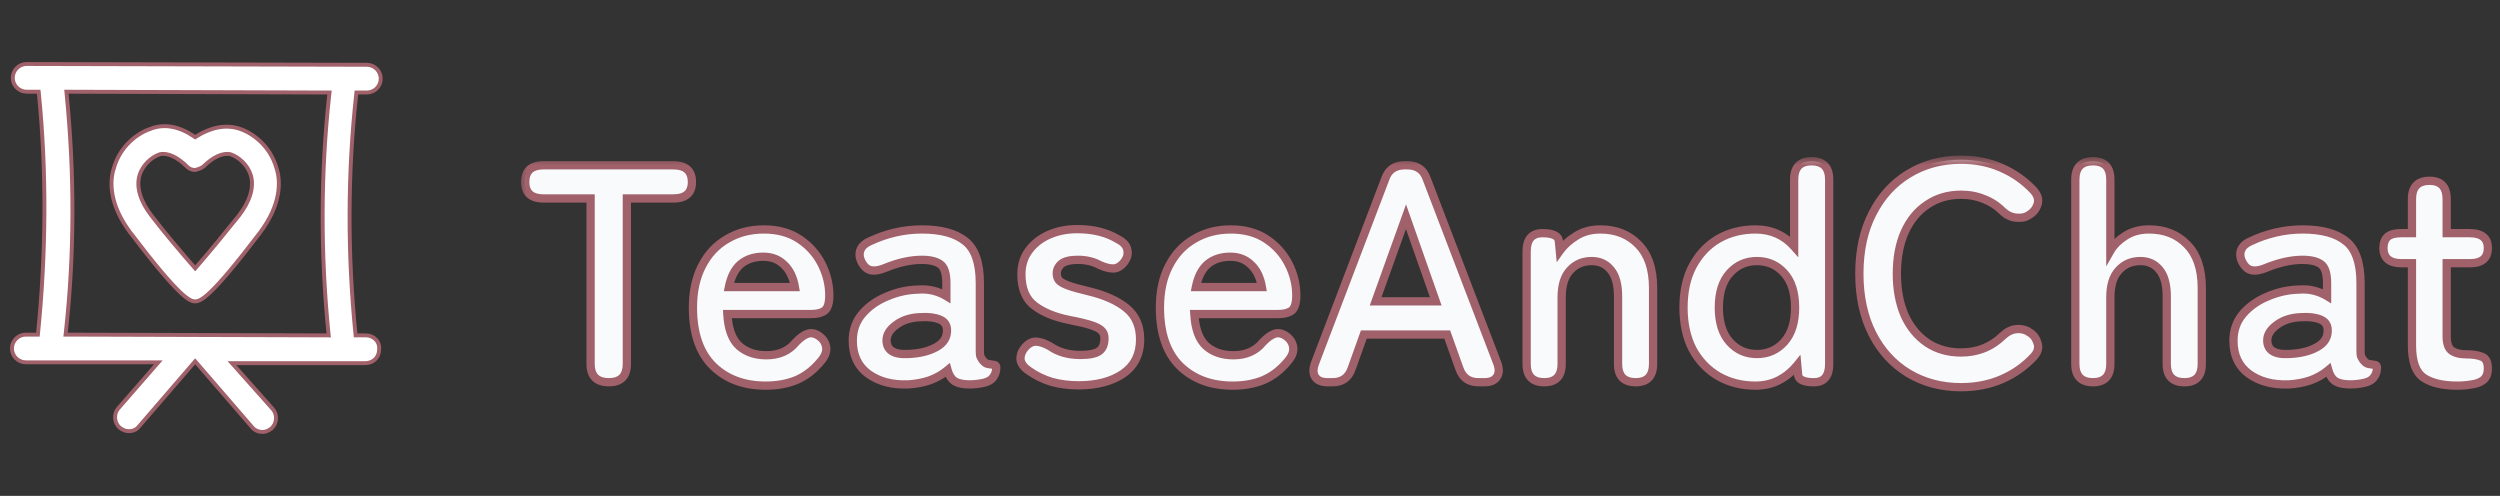
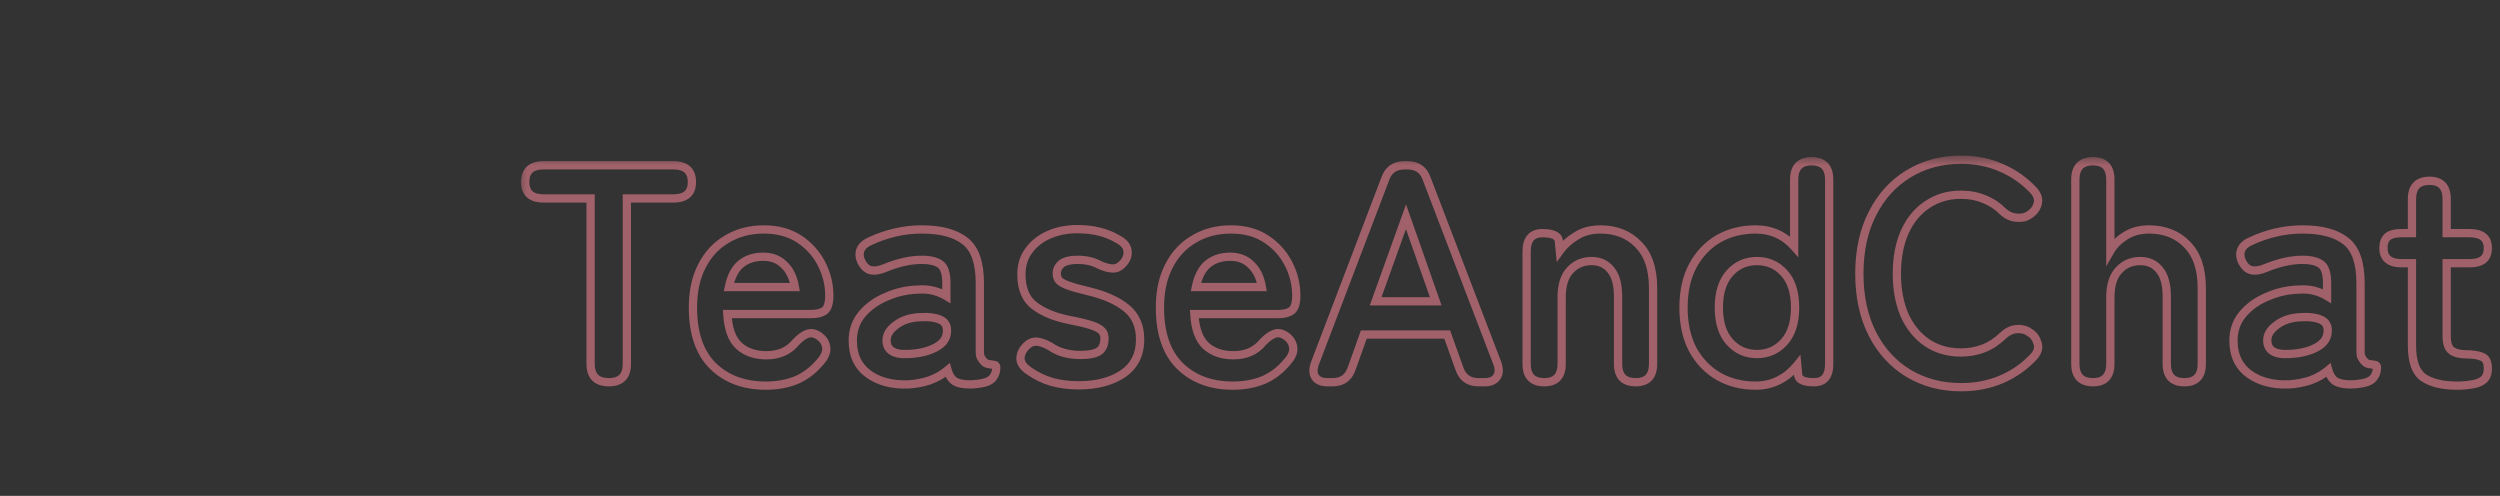
<svg xmlns="http://www.w3.org/2000/svg" width="121" height="24" viewBox="0 0 121 24" fill="none">
  <rect x="0" y="0" width="121" height="24" fill="#333333" stroke="none" />
  <g clip-path="url(#clip0_5168_22641)">
-     <path d="M13.377 8.121L13.377 8.121L13.378 8.125C13.597 8.782 13.605 9.898 12.588 11.255C11.382 12.843 10.658 13.681 10.2 14.12C9.741 14.56 9.563 14.587 9.447 14.587C9.33 14.587 9.152 14.56 8.694 14.12C8.235 13.681 7.511 12.843 6.305 11.255C5.288 9.898 5.296 8.782 5.515 8.125L5.516 8.125L5.517 8.121C5.813 7.083 6.629 6.453 7.294 6.232L7.294 6.232L7.298 6.23C7.95 5.976 8.683 6.117 9.393 6.603L9.445 6.638L9.497 6.605C10.208 6.156 10.945 6.013 11.6 6.232C12.264 6.453 13.08 7.083 13.377 8.121ZM11.551 10.452L11.551 10.451C12.096 9.75 12.307 9.068 12.142 8.49L12.142 8.49L12.142 8.488C11.978 7.957 11.532 7.592 11.162 7.468L11.162 7.468L11.155 7.466C10.973 7.421 10.759 7.457 10.537 7.558C10.316 7.659 10.078 7.828 9.844 8.061C9.713 8.157 9.582 8.193 9.435 8.229C9.277 8.226 9.151 8.163 9.054 8.066C8.818 7.83 8.579 7.66 8.356 7.558C8.134 7.457 7.92 7.421 7.739 7.466L7.738 7.466L7.732 7.468C7.361 7.592 6.915 7.957 6.752 8.488L6.752 8.488L6.751 8.49C6.586 9.068 6.797 9.75 7.342 10.45C7.956 11.257 8.839 12.293 9.375 12.906L9.447 12.988L9.518 12.906C10.056 12.292 10.938 11.218 11.551 10.452ZM17.203 16.148L17.211 16.233H17.297H17.718C18.089 16.233 18.384 16.535 18.352 16.896L18.351 16.896V16.905C18.351 17.309 18.052 17.576 17.68 17.576H11.438H11.226L11.367 17.734L13.204 19.801C13.204 19.801 13.204 19.801 13.205 19.801C13.436 20.067 13.405 20.502 13.139 20.737C12.996 20.845 12.863 20.907 12.701 20.907C12.532 20.907 12.333 20.84 12.201 20.675L12.201 20.675L12.199 20.672L9.518 17.57L9.446 17.487L9.374 17.57L6.732 20.634L6.732 20.634L6.729 20.637C6.596 20.803 6.434 20.869 6.229 20.869C6.067 20.869 5.935 20.806 5.791 20.699C5.526 20.464 5.494 20.028 5.726 19.763L5.726 19.763L7.526 17.695L7.663 17.537H7.455H1.25C0.881 17.537 0.579 17.235 0.579 16.866C0.579 16.497 0.881 16.195 1.25 16.195H1.748H1.834L1.843 16.11C2.226 12.274 2.265 8.362 1.881 4.525L1.872 4.439H1.787H1.289C0.92 4.439 0.618 4.137 0.618 3.768C0.618 3.4 0.92 3.097 1.289 3.097C1.289 3.097 1.289 3.097 1.289 3.097L17.756 3.136H17.757C18.125 3.136 18.428 3.438 18.428 3.807C18.428 4.176 18.125 4.478 17.757 4.478H17.335H17.25L17.241 4.562C16.819 8.399 16.819 12.312 17.203 16.148ZM15.803 16.233L15.909 16.234L15.898 16.129C15.516 12.306 15.516 8.406 15.936 4.583L15.948 4.478L15.842 4.478L3.319 4.439L3.214 4.439L3.224 4.544C3.606 8.406 3.606 12.267 3.186 16.09L3.174 16.195L3.28 16.195L15.803 16.233Z" fill="white" stroke="#A0616A" stroke-width="0.19" />
-   </g>
+     </g>
  <mask id="path-2-outside-1_5168_22641" maskUnits="userSpaceOnUse" x="25" y="7.5" width="96" height="12" fill="black">
    <rect fill="white" x="25" y="7.5" width="96" height="12" />
-     <path d="M29.47 18.5C28.88 18.5 28.585 18.205 28.585 17.615V9.605H26.305C25.715 9.605 25.42 9.34 25.42 8.81C25.42 8.27 25.715 8 26.305 8H32.59C33.19 8 33.49 8.27 33.49 8.81C33.49 9.34 33.19 9.605 32.59 9.605H30.34V17.615C30.34 18.205 30.05 18.5 29.47 18.5ZM37.063 18.665C36.013 18.665 35.163 18.35 34.513 17.72C33.863 17.08 33.538 16.135 33.538 14.885C33.538 14.105 33.683 13.435 33.973 12.875C34.263 12.305 34.668 11.87 35.188 11.57C35.708 11.26 36.303 11.105 36.973 11.105C37.643 11.105 38.213 11.26 38.683 11.57C39.153 11.88 39.513 12.28 39.763 12.77C40.013 13.26 40.138 13.77 40.138 14.3C40.138 14.67 40.063 14.915 39.913 15.035C39.763 15.145 39.543 15.2 39.253 15.2H35.203C35.243 15.92 35.433 16.435 35.773 16.745C36.113 17.045 36.553 17.195 37.093 17.195C37.703 17.195 38.178 16.985 38.518 16.565C38.718 16.355 38.903 16.22 39.073 16.16C39.253 16.09 39.443 16.125 39.643 16.265C39.843 16.405 39.958 16.585 39.988 16.805C40.018 17.025 39.928 17.255 39.718 17.495C39.378 17.905 38.988 18.205 38.548 18.395C38.108 18.575 37.613 18.665 37.063 18.665ZM35.278 13.895H38.473C38.393 13.425 38.218 13.065 37.948 12.815C37.688 12.555 37.353 12.425 36.943 12.425C36.503 12.425 36.138 12.545 35.848 12.785C35.568 13.025 35.378 13.395 35.278 13.895ZM43.959 18.605C43.179 18.635 42.534 18.465 42.024 18.095C41.524 17.725 41.274 17.19 41.274 16.49C41.274 15.98 41.429 15.545 41.739 15.185C42.049 14.825 42.449 14.545 42.939 14.345C43.429 14.135 43.934 14.025 44.454 14.015C44.714 13.995 44.959 14.015 45.189 14.075C45.419 14.135 45.624 14.22 45.804 14.33V13.7C45.804 13.23 45.704 12.925 45.504 12.785C45.304 12.645 45.009 12.575 44.619 12.575C44.339 12.575 44.044 12.61 43.734 12.68C43.434 12.75 43.139 12.845 42.849 12.965C42.589 13.075 42.364 13.115 42.174 13.085C41.994 13.055 41.844 12.935 41.724 12.725C41.604 12.515 41.574 12.315 41.634 12.125C41.704 11.925 41.874 11.77 42.144 11.66C42.504 11.49 42.894 11.355 43.314 11.255C43.744 11.155 44.179 11.105 44.619 11.105C45.549 11.105 46.249 11.295 46.719 11.675C47.189 12.045 47.424 12.72 47.424 13.7V17.015C47.424 17.115 47.434 17.195 47.454 17.255C47.484 17.315 47.509 17.36 47.529 17.39C47.619 17.52 47.714 17.595 47.814 17.615C47.924 17.635 48.019 17.65 48.099 17.66C48.179 17.66 48.219 17.705 48.219 17.795C48.219 17.975 48.169 18.13 48.069 18.26C47.979 18.39 47.824 18.48 47.604 18.53C47.374 18.58 47.149 18.605 46.929 18.605C46.619 18.605 46.379 18.555 46.209 18.455C46.049 18.345 45.934 18.165 45.864 17.915C45.614 18.125 45.324 18.29 44.994 18.41C44.664 18.52 44.319 18.585 43.959 18.605ZM43.929 17.135C44.489 17.115 44.949 17.005 45.309 16.805C45.679 16.605 45.854 16.32 45.834 15.95C45.824 15.71 45.699 15.545 45.459 15.455C45.229 15.365 44.939 15.33 44.589 15.35C44.099 15.36 43.694 15.485 43.374 15.725C43.054 15.955 42.899 16.215 42.909 16.505C42.929 16.955 43.269 17.165 43.929 17.135ZM52.197 18.65C51.746 18.65 51.316 18.595 50.907 18.485C50.507 18.365 50.136 18.185 49.797 17.945C49.547 17.775 49.411 17.59 49.392 17.39C49.382 17.18 49.462 16.98 49.632 16.79C49.801 16.61 49.977 16.525 50.157 16.535C50.346 16.545 50.566 16.62 50.816 16.76C51.217 17.04 51.706 17.18 52.286 17.18C52.697 17.18 52.992 17.125 53.172 17.015C53.361 16.895 53.456 16.68 53.456 16.37C53.456 16.22 53.411 16.1 53.322 16.01C53.231 15.91 53.062 15.82 52.812 15.74C52.572 15.66 52.217 15.575 51.746 15.485C51.047 15.345 50.486 15.115 50.066 14.795C49.647 14.475 49.437 13.97 49.437 13.28C49.437 12.83 49.556 12.445 49.797 12.125C50.036 11.795 50.361 11.54 50.772 11.36C51.181 11.18 51.636 11.09 52.136 11.09C52.916 11.09 53.577 11.255 54.117 11.585C54.386 11.725 54.536 11.9 54.566 12.11C54.606 12.31 54.551 12.505 54.401 12.695C54.242 12.895 54.066 12.995 53.877 12.995C53.697 12.995 53.481 12.94 53.231 12.83C53.072 12.74 52.901 12.675 52.721 12.635C52.551 12.595 52.367 12.575 52.166 12.575C51.797 12.575 51.532 12.64 51.371 12.77C51.221 12.9 51.147 13.055 51.147 13.235C51.147 13.365 51.181 13.475 51.252 13.565C51.331 13.655 51.481 13.74 51.702 13.82C51.922 13.9 52.242 13.99 52.661 14.09C53.462 14.28 54.081 14.555 54.522 14.915C54.962 15.275 55.181 15.78 55.181 16.43C55.181 17.16 54.901 17.715 54.342 18.095C53.791 18.465 53.077 18.65 52.197 18.65ZM59.666 18.665C58.616 18.665 57.766 18.35 57.116 17.72C56.466 17.08 56.141 16.135 56.141 14.885C56.141 14.105 56.286 13.435 56.576 12.875C56.866 12.305 57.271 11.87 57.791 11.57C58.311 11.26 58.906 11.105 59.576 11.105C60.246 11.105 60.816 11.26 61.286 11.57C61.756 11.88 62.116 12.28 62.366 12.77C62.616 13.26 62.741 13.77 62.741 14.3C62.741 14.67 62.666 14.915 62.516 15.035C62.366 15.145 62.146 15.2 61.856 15.2H57.806C57.846 15.92 58.036 16.435 58.376 16.745C58.716 17.045 59.156 17.195 59.696 17.195C60.306 17.195 60.781 16.985 61.121 16.565C61.321 16.355 61.506 16.22 61.676 16.16C61.856 16.09 62.046 16.125 62.246 16.265C62.446 16.405 62.561 16.585 62.591 16.805C62.621 17.025 62.531 17.255 62.321 17.495C61.981 17.905 61.591 18.205 61.151 18.395C60.711 18.575 60.216 18.665 59.666 18.665ZM57.881 13.895H61.076C60.996 13.425 60.821 13.065 60.551 12.815C60.291 12.555 59.956 12.425 59.546 12.425C59.106 12.425 58.741 12.545 58.451 12.785C58.171 13.025 57.981 13.395 57.881 13.895ZM64.255 18.5C63.965 18.5 63.765 18.415 63.655 18.245C63.545 18.075 63.545 17.845 63.655 17.555L67.045 8.66C67.195 8.22 67.51 8 67.99 8H68.11C68.59 8 68.905 8.22 69.055 8.66L72.46 17.555C72.57 17.845 72.565 18.075 72.445 18.245C72.335 18.415 72.135 18.5 71.845 18.5H71.56C71.09 18.5 70.78 18.275 70.63 17.825L70.045 16.19H66.01L65.425 17.825C65.275 18.275 64.965 18.5 64.495 18.5H64.255ZM66.58 14.585H69.49L68.05 10.49L66.58 14.585ZM74.744 18.5C74.174 18.5 73.889 18.205 73.889 17.615V12.17C73.889 11.58 74.144 11.285 74.654 11.285C75.164 11.285 75.429 11.415 75.449 11.675L75.494 12.14C75.694 11.86 75.959 11.62 76.289 11.42C76.619 11.21 77.009 11.105 77.459 11.105C78.209 11.105 78.819 11.345 79.289 11.825C79.769 12.305 80.009 13.01 80.009 13.94V17.615C80.009 18.205 79.729 18.5 79.169 18.5C78.599 18.5 78.314 18.205 78.314 17.615V14.345C78.314 13.775 78.199 13.35 77.969 13.07C77.739 12.78 77.429 12.635 77.039 12.635C76.609 12.635 76.259 12.785 75.989 13.085C75.719 13.375 75.584 13.81 75.584 14.39V17.615C75.584 18.205 75.304 18.5 74.744 18.5ZM84.962 18.665C84.302 18.665 83.707 18.515 83.177 18.215C82.657 17.915 82.242 17.485 81.932 16.925C81.632 16.355 81.482 15.675 81.482 14.885C81.482 14.095 81.632 13.42 81.932 12.86C82.242 12.29 82.657 11.855 83.177 11.555C83.707 11.255 84.302 11.105 84.962 11.105C85.722 11.105 86.347 11.38 86.837 11.93V8.69C86.837 8.1 87.117 7.805 87.677 7.805C88.247 7.805 88.532 8.1 88.532 8.69V17.615C88.532 18.205 88.287 18.5 87.797 18.5C87.317 18.5 87.062 18.385 87.032 18.155L86.987 17.675C86.737 17.985 86.437 18.23 86.087 18.41C85.747 18.58 85.372 18.665 84.962 18.665ZM85.037 17.135C85.567 17.135 86.007 16.94 86.357 16.55C86.707 16.16 86.882 15.605 86.882 14.885C86.882 14.165 86.707 13.61 86.357 13.22C86.007 12.83 85.567 12.635 85.037 12.635C84.507 12.635 84.067 12.83 83.717 13.22C83.367 13.61 83.192 14.165 83.192 14.885C83.192 15.605 83.367 16.16 83.717 16.55C84.067 16.94 84.507 17.135 85.037 17.135ZM94.913 18.74C93.963 18.74 93.113 18.515 92.363 18.065C91.623 17.615 91.043 16.98 90.623 16.16C90.203 15.33 89.993 14.36 89.993 13.25C89.993 12.13 90.203 11.16 90.623 10.34C91.043 9.51 91.623 8.87 92.363 8.42C93.113 7.96 93.963 7.73 94.913 7.73C95.623 7.73 96.273 7.86 96.863 8.12C97.463 8.38 97.983 8.745 98.423 9.215C98.623 9.435 98.688 9.66 98.618 9.89C98.548 10.11 98.413 10.28 98.213 10.4L98.138 10.445C98.008 10.525 97.823 10.555 97.583 10.535C97.343 10.515 97.123 10.41 96.923 10.22C96.663 9.96 96.363 9.765 96.023 9.635C95.693 9.495 95.323 9.425 94.913 9.425C94.293 9.425 93.748 9.585 93.278 9.905C92.808 10.215 92.443 10.66 92.183 11.24C91.933 11.81 91.808 12.48 91.808 13.25C91.808 14.01 91.933 14.68 92.183 15.26C92.443 15.83 92.808 16.275 93.278 16.595C93.748 16.905 94.293 17.06 94.913 17.06C95.703 17.06 96.373 16.795 96.923 16.265C97.123 16.075 97.328 15.965 97.538 15.935C97.748 15.905 97.948 15.935 98.138 16.025L98.168 16.055C98.378 16.155 98.523 16.325 98.603 16.565C98.693 16.795 98.643 17.02 98.453 17.24C98.013 17.72 97.493 18.09 96.893 18.35C96.293 18.61 95.633 18.74 94.913 18.74ZM101.301 18.5C100.731 18.5 100.446 18.205 100.446 17.615V8.69C100.446 8.1 100.731 7.805 101.301 7.805C101.861 7.805 102.141 8.1 102.141 8.69V12.14C102.301 11.86 102.541 11.62 102.861 11.42C103.181 11.21 103.566 11.105 104.016 11.105C104.766 11.105 105.376 11.345 105.846 11.825C106.326 12.305 106.566 13.01 106.566 13.94V17.615C106.566 18.205 106.286 18.5 105.726 18.5C105.156 18.5 104.871 18.205 104.871 17.615V14.345C104.871 13.775 104.756 13.35 104.526 13.07C104.296 12.78 103.986 12.635 103.596 12.635C103.166 12.635 102.816 12.785 102.546 13.085C102.276 13.375 102.141 13.81 102.141 14.39V17.615C102.141 18.205 101.861 18.5 101.301 18.5ZM110.785 18.605C110.005 18.635 109.36 18.465 108.85 18.095C108.35 17.725 108.1 17.19 108.1 16.49C108.1 15.98 108.255 15.545 108.565 15.185C108.875 14.825 109.275 14.545 109.765 14.345C110.255 14.135 110.76 14.025 111.28 14.015C111.54 13.995 111.785 14.015 112.015 14.075C112.245 14.135 112.45 14.22 112.63 14.33V13.7C112.63 13.23 112.53 12.925 112.33 12.785C112.13 12.645 111.835 12.575 111.445 12.575C111.165 12.575 110.87 12.61 110.56 12.68C110.26 12.75 109.965 12.845 109.675 12.965C109.415 13.075 109.19 13.115 109 13.085C108.82 13.055 108.67 12.935 108.55 12.725C108.43 12.515 108.4 12.315 108.46 12.125C108.53 11.925 108.7 11.77 108.97 11.66C109.33 11.49 109.72 11.355 110.14 11.255C110.57 11.155 111.005 11.105 111.445 11.105C112.375 11.105 113.075 11.295 113.545 11.675C114.015 12.045 114.25 12.72 114.25 13.7V17.015C114.25 17.115 114.26 17.195 114.28 17.255C114.31 17.315 114.335 17.36 114.355 17.39C114.445 17.52 114.54 17.595 114.64 17.615C114.75 17.635 114.845 17.65 114.925 17.66C115.005 17.66 115.045 17.705 115.045 17.795C115.045 17.975 114.995 18.13 114.895 18.26C114.805 18.39 114.65 18.48 114.43 18.53C114.2 18.58 113.975 18.605 113.755 18.605C113.445 18.605 113.205 18.555 113.035 18.455C112.875 18.345 112.76 18.165 112.69 17.915C112.44 18.125 112.15 18.29 111.82 18.41C111.49 18.52 111.145 18.585 110.785 18.605ZM110.755 17.135C111.315 17.115 111.775 17.005 112.135 16.805C112.505 16.605 112.68 16.32 112.66 15.95C112.65 15.71 112.525 15.545 112.285 15.455C112.055 15.365 111.765 15.33 111.415 15.35C110.925 15.36 110.52 15.485 110.2 15.725C109.88 15.955 109.725 16.215 109.735 16.505C109.755 16.955 110.095 17.165 110.755 17.135ZM118.929 18.665C118.219 18.665 117.674 18.535 117.294 18.275C116.924 18.015 116.739 17.495 116.739 16.715V12.74H116.244C115.654 12.74 115.359 12.495 115.359 12.005C115.359 11.775 115.419 11.6 115.539 11.48C115.669 11.35 115.899 11.285 116.229 11.285H116.739V9.635C116.739 9.045 117.024 8.75 117.594 8.75C118.144 8.75 118.419 9.045 118.419 9.635V11.285H119.529C120.119 11.285 120.414 11.525 120.414 12.005C120.414 12.495 120.124 12.74 119.544 12.74H118.419V16.28C118.419 16.62 118.499 16.85 118.659 16.97C118.829 17.09 119.069 17.15 119.379 17.15C119.699 17.15 119.949 17.19 120.129 17.27C120.319 17.34 120.414 17.53 120.414 17.84C120.414 18.09 120.339 18.275 120.189 18.395C120.049 18.505 119.864 18.575 119.634 18.605C119.414 18.645 119.179 18.665 118.929 18.665Z" />
+     <path d="M29.47 18.5C28.88 18.5 28.585 18.205 28.585 17.615V9.605H26.305C25.715 9.605 25.42 9.34 25.42 8.81C25.42 8.27 25.715 8 26.305 8H32.59C33.19 8 33.49 8.27 33.49 8.81C33.49 9.34 33.19 9.605 32.59 9.605H30.34V17.615C30.34 18.205 30.05 18.5 29.47 18.5ZM37.063 18.665C36.013 18.665 35.163 18.35 34.513 17.72C33.863 17.08 33.538 16.135 33.538 14.885C33.538 14.105 33.683 13.435 33.973 12.875C34.263 12.305 34.668 11.87 35.188 11.57C35.708 11.26 36.303 11.105 36.973 11.105C37.643 11.105 38.213 11.26 38.683 11.57C39.153 11.88 39.513 12.28 39.763 12.77C40.013 13.26 40.138 13.77 40.138 14.3C40.138 14.67 40.063 14.915 39.913 15.035C39.763 15.145 39.543 15.2 39.253 15.2H35.203C35.243 15.92 35.433 16.435 35.773 16.745C36.113 17.045 36.553 17.195 37.093 17.195C37.703 17.195 38.178 16.985 38.518 16.565C38.718 16.355 38.903 16.22 39.073 16.16C39.253 16.09 39.443 16.125 39.643 16.265C39.843 16.405 39.958 16.585 39.988 16.805C40.018 17.025 39.928 17.255 39.718 17.495C39.378 17.905 38.988 18.205 38.548 18.395C38.108 18.575 37.613 18.665 37.063 18.665ZM35.278 13.895H38.473C38.393 13.425 38.218 13.065 37.948 12.815C37.688 12.555 37.353 12.425 36.943 12.425C36.503 12.425 36.138 12.545 35.848 12.785C35.568 13.025 35.378 13.395 35.278 13.895ZM43.959 18.605C43.179 18.635 42.534 18.465 42.024 18.095C41.524 17.725 41.274 17.19 41.274 16.49C41.274 15.98 41.429 15.545 41.739 15.185C42.049 14.825 42.449 14.545 42.939 14.345C43.429 14.135 43.934 14.025 44.454 14.015C44.714 13.995 44.959 14.015 45.189 14.075C45.419 14.135 45.624 14.22 45.804 14.33V13.7C45.804 13.23 45.704 12.925 45.504 12.785C45.304 12.645 45.009 12.575 44.619 12.575C44.339 12.575 44.044 12.61 43.734 12.68C43.434 12.75 43.139 12.845 42.849 12.965C42.589 13.075 42.364 13.115 42.174 13.085C41.994 13.055 41.844 12.935 41.724 12.725C41.604 12.515 41.574 12.315 41.634 12.125C41.704 11.925 41.874 11.77 42.144 11.66C42.504 11.49 42.894 11.355 43.314 11.255C43.744 11.155 44.179 11.105 44.619 11.105C45.549 11.105 46.249 11.295 46.719 11.675C47.189 12.045 47.424 12.72 47.424 13.7V17.015C47.424 17.115 47.434 17.195 47.454 17.255C47.484 17.315 47.509 17.36 47.529 17.39C47.619 17.52 47.714 17.595 47.814 17.615C47.924 17.635 48.019 17.65 48.099 17.66C48.179 17.66 48.219 17.705 48.219 17.795C48.219 17.975 48.169 18.13 48.069 18.26C47.979 18.39 47.824 18.48 47.604 18.53C47.374 18.58 47.149 18.605 46.929 18.605C46.619 18.605 46.379 18.555 46.209 18.455C46.049 18.345 45.934 18.165 45.864 17.915C45.614 18.125 45.324 18.29 44.994 18.41C44.664 18.52 44.319 18.585 43.959 18.605ZM43.929 17.135C44.489 17.115 44.949 17.005 45.309 16.805C45.679 16.605 45.854 16.32 45.834 15.95C45.824 15.71 45.699 15.545 45.459 15.455C45.229 15.365 44.939 15.33 44.589 15.35C44.099 15.36 43.694 15.485 43.374 15.725C43.054 15.955 42.899 16.215 42.909 16.505ZM52.197 18.65C51.746 18.65 51.316 18.595 50.907 18.485C50.507 18.365 50.136 18.185 49.797 17.945C49.547 17.775 49.411 17.59 49.392 17.39C49.382 17.18 49.462 16.98 49.632 16.79C49.801 16.61 49.977 16.525 50.157 16.535C50.346 16.545 50.566 16.62 50.816 16.76C51.217 17.04 51.706 17.18 52.286 17.18C52.697 17.18 52.992 17.125 53.172 17.015C53.361 16.895 53.456 16.68 53.456 16.37C53.456 16.22 53.411 16.1 53.322 16.01C53.231 15.91 53.062 15.82 52.812 15.74C52.572 15.66 52.217 15.575 51.746 15.485C51.047 15.345 50.486 15.115 50.066 14.795C49.647 14.475 49.437 13.97 49.437 13.28C49.437 12.83 49.556 12.445 49.797 12.125C50.036 11.795 50.361 11.54 50.772 11.36C51.181 11.18 51.636 11.09 52.136 11.09C52.916 11.09 53.577 11.255 54.117 11.585C54.386 11.725 54.536 11.9 54.566 12.11C54.606 12.31 54.551 12.505 54.401 12.695C54.242 12.895 54.066 12.995 53.877 12.995C53.697 12.995 53.481 12.94 53.231 12.83C53.072 12.74 52.901 12.675 52.721 12.635C52.551 12.595 52.367 12.575 52.166 12.575C51.797 12.575 51.532 12.64 51.371 12.77C51.221 12.9 51.147 13.055 51.147 13.235C51.147 13.365 51.181 13.475 51.252 13.565C51.331 13.655 51.481 13.74 51.702 13.82C51.922 13.9 52.242 13.99 52.661 14.09C53.462 14.28 54.081 14.555 54.522 14.915C54.962 15.275 55.181 15.78 55.181 16.43C55.181 17.16 54.901 17.715 54.342 18.095C53.791 18.465 53.077 18.65 52.197 18.65ZM59.666 18.665C58.616 18.665 57.766 18.35 57.116 17.72C56.466 17.08 56.141 16.135 56.141 14.885C56.141 14.105 56.286 13.435 56.576 12.875C56.866 12.305 57.271 11.87 57.791 11.57C58.311 11.26 58.906 11.105 59.576 11.105C60.246 11.105 60.816 11.26 61.286 11.57C61.756 11.88 62.116 12.28 62.366 12.77C62.616 13.26 62.741 13.77 62.741 14.3C62.741 14.67 62.666 14.915 62.516 15.035C62.366 15.145 62.146 15.2 61.856 15.2H57.806C57.846 15.92 58.036 16.435 58.376 16.745C58.716 17.045 59.156 17.195 59.696 17.195C60.306 17.195 60.781 16.985 61.121 16.565C61.321 16.355 61.506 16.22 61.676 16.16C61.856 16.09 62.046 16.125 62.246 16.265C62.446 16.405 62.561 16.585 62.591 16.805C62.621 17.025 62.531 17.255 62.321 17.495C61.981 17.905 61.591 18.205 61.151 18.395C60.711 18.575 60.216 18.665 59.666 18.665ZM57.881 13.895H61.076C60.996 13.425 60.821 13.065 60.551 12.815C60.291 12.555 59.956 12.425 59.546 12.425C59.106 12.425 58.741 12.545 58.451 12.785C58.171 13.025 57.981 13.395 57.881 13.895ZM64.255 18.5C63.965 18.5 63.765 18.415 63.655 18.245C63.545 18.075 63.545 17.845 63.655 17.555L67.045 8.66C67.195 8.22 67.51 8 67.99 8H68.11C68.59 8 68.905 8.22 69.055 8.66L72.46 17.555C72.57 17.845 72.565 18.075 72.445 18.245C72.335 18.415 72.135 18.5 71.845 18.5H71.56C71.09 18.5 70.78 18.275 70.63 17.825L70.045 16.19H66.01L65.425 17.825C65.275 18.275 64.965 18.5 64.495 18.5H64.255ZM66.58 14.585H69.49L68.05 10.49L66.58 14.585ZM74.744 18.5C74.174 18.5 73.889 18.205 73.889 17.615V12.17C73.889 11.58 74.144 11.285 74.654 11.285C75.164 11.285 75.429 11.415 75.449 11.675L75.494 12.14C75.694 11.86 75.959 11.62 76.289 11.42C76.619 11.21 77.009 11.105 77.459 11.105C78.209 11.105 78.819 11.345 79.289 11.825C79.769 12.305 80.009 13.01 80.009 13.94V17.615C80.009 18.205 79.729 18.5 79.169 18.5C78.599 18.5 78.314 18.205 78.314 17.615V14.345C78.314 13.775 78.199 13.35 77.969 13.07C77.739 12.78 77.429 12.635 77.039 12.635C76.609 12.635 76.259 12.785 75.989 13.085C75.719 13.375 75.584 13.81 75.584 14.39V17.615C75.584 18.205 75.304 18.5 74.744 18.5ZM84.962 18.665C84.302 18.665 83.707 18.515 83.177 18.215C82.657 17.915 82.242 17.485 81.932 16.925C81.632 16.355 81.482 15.675 81.482 14.885C81.482 14.095 81.632 13.42 81.932 12.86C82.242 12.29 82.657 11.855 83.177 11.555C83.707 11.255 84.302 11.105 84.962 11.105C85.722 11.105 86.347 11.38 86.837 11.93V8.69C86.837 8.1 87.117 7.805 87.677 7.805C88.247 7.805 88.532 8.1 88.532 8.69V17.615C88.532 18.205 88.287 18.5 87.797 18.5C87.317 18.5 87.062 18.385 87.032 18.155L86.987 17.675C86.737 17.985 86.437 18.23 86.087 18.41C85.747 18.58 85.372 18.665 84.962 18.665ZM85.037 17.135C85.567 17.135 86.007 16.94 86.357 16.55C86.707 16.16 86.882 15.605 86.882 14.885C86.882 14.165 86.707 13.61 86.357 13.22C86.007 12.83 85.567 12.635 85.037 12.635C84.507 12.635 84.067 12.83 83.717 13.22C83.367 13.61 83.192 14.165 83.192 14.885C83.192 15.605 83.367 16.16 83.717 16.55C84.067 16.94 84.507 17.135 85.037 17.135ZM94.913 18.74C93.963 18.74 93.113 18.515 92.363 18.065C91.623 17.615 91.043 16.98 90.623 16.16C90.203 15.33 89.993 14.36 89.993 13.25C89.993 12.13 90.203 11.16 90.623 10.34C91.043 9.51 91.623 8.87 92.363 8.42C93.113 7.96 93.963 7.73 94.913 7.73C95.623 7.73 96.273 7.86 96.863 8.12C97.463 8.38 97.983 8.745 98.423 9.215C98.623 9.435 98.688 9.66 98.618 9.89C98.548 10.11 98.413 10.28 98.213 10.4L98.138 10.445C98.008 10.525 97.823 10.555 97.583 10.535C97.343 10.515 97.123 10.41 96.923 10.22C96.663 9.96 96.363 9.765 96.023 9.635C95.693 9.495 95.323 9.425 94.913 9.425C94.293 9.425 93.748 9.585 93.278 9.905C92.808 10.215 92.443 10.66 92.183 11.24C91.933 11.81 91.808 12.48 91.808 13.25C91.808 14.01 91.933 14.68 92.183 15.26C92.443 15.83 92.808 16.275 93.278 16.595C93.748 16.905 94.293 17.06 94.913 17.06C95.703 17.06 96.373 16.795 96.923 16.265C97.123 16.075 97.328 15.965 97.538 15.935C97.748 15.905 97.948 15.935 98.138 16.025L98.168 16.055C98.378 16.155 98.523 16.325 98.603 16.565C98.693 16.795 98.643 17.02 98.453 17.24C98.013 17.72 97.493 18.09 96.893 18.35C96.293 18.61 95.633 18.74 94.913 18.74ZM101.301 18.5C100.731 18.5 100.446 18.205 100.446 17.615V8.69C100.446 8.1 100.731 7.805 101.301 7.805C101.861 7.805 102.141 8.1 102.141 8.69V12.14C102.301 11.86 102.541 11.62 102.861 11.42C103.181 11.21 103.566 11.105 104.016 11.105C104.766 11.105 105.376 11.345 105.846 11.825C106.326 12.305 106.566 13.01 106.566 13.94V17.615C106.566 18.205 106.286 18.5 105.726 18.5C105.156 18.5 104.871 18.205 104.871 17.615V14.345C104.871 13.775 104.756 13.35 104.526 13.07C104.296 12.78 103.986 12.635 103.596 12.635C103.166 12.635 102.816 12.785 102.546 13.085C102.276 13.375 102.141 13.81 102.141 14.39V17.615C102.141 18.205 101.861 18.5 101.301 18.5ZM110.785 18.605C110.005 18.635 109.36 18.465 108.85 18.095C108.35 17.725 108.1 17.19 108.1 16.49C108.1 15.98 108.255 15.545 108.565 15.185C108.875 14.825 109.275 14.545 109.765 14.345C110.255 14.135 110.76 14.025 111.28 14.015C111.54 13.995 111.785 14.015 112.015 14.075C112.245 14.135 112.45 14.22 112.63 14.33V13.7C112.63 13.23 112.53 12.925 112.33 12.785C112.13 12.645 111.835 12.575 111.445 12.575C111.165 12.575 110.87 12.61 110.56 12.68C110.26 12.75 109.965 12.845 109.675 12.965C109.415 13.075 109.19 13.115 109 13.085C108.82 13.055 108.67 12.935 108.55 12.725C108.43 12.515 108.4 12.315 108.46 12.125C108.53 11.925 108.7 11.77 108.97 11.66C109.33 11.49 109.72 11.355 110.14 11.255C110.57 11.155 111.005 11.105 111.445 11.105C112.375 11.105 113.075 11.295 113.545 11.675C114.015 12.045 114.25 12.72 114.25 13.7V17.015C114.25 17.115 114.26 17.195 114.28 17.255C114.31 17.315 114.335 17.36 114.355 17.39C114.445 17.52 114.54 17.595 114.64 17.615C114.75 17.635 114.845 17.65 114.925 17.66C115.005 17.66 115.045 17.705 115.045 17.795C115.045 17.975 114.995 18.13 114.895 18.26C114.805 18.39 114.65 18.48 114.43 18.53C114.2 18.58 113.975 18.605 113.755 18.605C113.445 18.605 113.205 18.555 113.035 18.455C112.875 18.345 112.76 18.165 112.69 17.915C112.44 18.125 112.15 18.29 111.82 18.41C111.49 18.52 111.145 18.585 110.785 18.605ZM110.755 17.135C111.315 17.115 111.775 17.005 112.135 16.805C112.505 16.605 112.68 16.32 112.66 15.95C112.65 15.71 112.525 15.545 112.285 15.455C112.055 15.365 111.765 15.33 111.415 15.35C110.925 15.36 110.52 15.485 110.2 15.725C109.88 15.955 109.725 16.215 109.735 16.505C109.755 16.955 110.095 17.165 110.755 17.135ZM118.929 18.665C118.219 18.665 117.674 18.535 117.294 18.275C116.924 18.015 116.739 17.495 116.739 16.715V12.74H116.244C115.654 12.74 115.359 12.495 115.359 12.005C115.359 11.775 115.419 11.6 115.539 11.48C115.669 11.35 115.899 11.285 116.229 11.285H116.739V9.635C116.739 9.045 117.024 8.75 117.594 8.75C118.144 8.75 118.419 9.045 118.419 9.635V11.285H119.529C120.119 11.285 120.414 11.525 120.414 12.005C120.414 12.495 120.124 12.74 119.544 12.74H118.419V16.28C118.419 16.62 118.499 16.85 118.659 16.97C118.829 17.09 119.069 17.15 119.379 17.15C119.699 17.15 119.949 17.19 120.129 17.27C120.319 17.34 120.414 17.53 120.414 17.84C120.414 18.09 120.339 18.275 120.189 18.395C120.049 18.505 119.864 18.575 119.634 18.605C119.414 18.645 119.179 18.665 118.929 18.665Z" />
  </mask>
-   <path d="M29.47 18.5C28.88 18.5 28.585 18.205 28.585 17.615V9.605H26.305C25.715 9.605 25.42 9.34 25.42 8.81C25.42 8.27 25.715 8 26.305 8H32.59C33.19 8 33.49 8.27 33.49 8.81C33.49 9.34 33.19 9.605 32.59 9.605H30.34V17.615C30.34 18.205 30.05 18.5 29.47 18.5ZM37.063 18.665C36.013 18.665 35.163 18.35 34.513 17.72C33.863 17.08 33.538 16.135 33.538 14.885C33.538 14.105 33.683 13.435 33.973 12.875C34.263 12.305 34.668 11.87 35.188 11.57C35.708 11.26 36.303 11.105 36.973 11.105C37.643 11.105 38.213 11.26 38.683 11.57C39.153 11.88 39.513 12.28 39.763 12.77C40.013 13.26 40.138 13.77 40.138 14.3C40.138 14.67 40.063 14.915 39.913 15.035C39.763 15.145 39.543 15.2 39.253 15.2H35.203C35.243 15.92 35.433 16.435 35.773 16.745C36.113 17.045 36.553 17.195 37.093 17.195C37.703 17.195 38.178 16.985 38.518 16.565C38.718 16.355 38.903 16.22 39.073 16.16C39.253 16.09 39.443 16.125 39.643 16.265C39.843 16.405 39.958 16.585 39.988 16.805C40.018 17.025 39.928 17.255 39.718 17.495C39.378 17.905 38.988 18.205 38.548 18.395C38.108 18.575 37.613 18.665 37.063 18.665ZM35.278 13.895H38.473C38.393 13.425 38.218 13.065 37.948 12.815C37.688 12.555 37.353 12.425 36.943 12.425C36.503 12.425 36.138 12.545 35.848 12.785C35.568 13.025 35.378 13.395 35.278 13.895ZM43.959 18.605C43.179 18.635 42.534 18.465 42.024 18.095C41.524 17.725 41.274 17.19 41.274 16.49C41.274 15.98 41.429 15.545 41.739 15.185C42.049 14.825 42.449 14.545 42.939 14.345C43.429 14.135 43.934 14.025 44.454 14.015C44.714 13.995 44.959 14.015 45.189 14.075C45.419 14.135 45.624 14.22 45.804 14.33V13.7C45.804 13.23 45.704 12.925 45.504 12.785C45.304 12.645 45.009 12.575 44.619 12.575C44.339 12.575 44.044 12.61 43.734 12.68C43.434 12.75 43.139 12.845 42.849 12.965C42.589 13.075 42.364 13.115 42.174 13.085C41.994 13.055 41.844 12.935 41.724 12.725C41.604 12.515 41.574 12.315 41.634 12.125C41.704 11.925 41.874 11.77 42.144 11.66C42.504 11.49 42.894 11.355 43.314 11.255C43.744 11.155 44.179 11.105 44.619 11.105C45.549 11.105 46.249 11.295 46.719 11.675C47.189 12.045 47.424 12.72 47.424 13.7V17.015C47.424 17.115 47.434 17.195 47.454 17.255C47.484 17.315 47.509 17.36 47.529 17.39C47.619 17.52 47.714 17.595 47.814 17.615C47.924 17.635 48.019 17.65 48.099 17.66C48.179 17.66 48.219 17.705 48.219 17.795C48.219 17.975 48.169 18.13 48.069 18.26C47.979 18.39 47.824 18.48 47.604 18.53C47.374 18.58 47.149 18.605 46.929 18.605C46.619 18.605 46.379 18.555 46.209 18.455C46.049 18.345 45.934 18.165 45.864 17.915C45.614 18.125 45.324 18.29 44.994 18.41C44.664 18.52 44.319 18.585 43.959 18.605ZM43.929 17.135C44.489 17.115 44.949 17.005 45.309 16.805C45.679 16.605 45.854 16.32 45.834 15.95C45.824 15.71 45.699 15.545 45.459 15.455C45.229 15.365 44.939 15.33 44.589 15.35C44.099 15.36 43.694 15.485 43.374 15.725C43.054 15.955 42.899 16.215 42.909 16.505C42.929 16.955 43.269 17.165 43.929 17.135ZM52.197 18.65C51.746 18.65 51.316 18.595 50.907 18.485C50.507 18.365 50.136 18.185 49.797 17.945C49.547 17.775 49.411 17.59 49.392 17.39C49.382 17.18 49.462 16.98 49.632 16.79C49.801 16.61 49.977 16.525 50.157 16.535C50.346 16.545 50.566 16.62 50.816 16.76C51.217 17.04 51.706 17.18 52.286 17.18C52.697 17.18 52.992 17.125 53.172 17.015C53.361 16.895 53.456 16.68 53.456 16.37C53.456 16.22 53.411 16.1 53.322 16.01C53.231 15.91 53.062 15.82 52.812 15.74C52.572 15.66 52.217 15.575 51.746 15.485C51.047 15.345 50.486 15.115 50.066 14.795C49.647 14.475 49.437 13.97 49.437 13.28C49.437 12.83 49.556 12.445 49.797 12.125C50.036 11.795 50.361 11.54 50.772 11.36C51.181 11.18 51.636 11.09 52.136 11.09C52.916 11.09 53.577 11.255 54.117 11.585C54.386 11.725 54.536 11.9 54.566 12.11C54.606 12.31 54.551 12.505 54.401 12.695C54.242 12.895 54.066 12.995 53.877 12.995C53.697 12.995 53.481 12.94 53.231 12.83C53.072 12.74 52.901 12.675 52.721 12.635C52.551 12.595 52.367 12.575 52.166 12.575C51.797 12.575 51.532 12.64 51.371 12.77C51.221 12.9 51.147 13.055 51.147 13.235C51.147 13.365 51.181 13.475 51.252 13.565C51.331 13.655 51.481 13.74 51.702 13.82C51.922 13.9 52.242 13.99 52.661 14.09C53.462 14.28 54.081 14.555 54.522 14.915C54.962 15.275 55.181 15.78 55.181 16.43C55.181 17.16 54.901 17.715 54.342 18.095C53.791 18.465 53.077 18.65 52.197 18.65ZM59.666 18.665C58.616 18.665 57.766 18.35 57.116 17.72C56.466 17.08 56.141 16.135 56.141 14.885C56.141 14.105 56.286 13.435 56.576 12.875C56.866 12.305 57.271 11.87 57.791 11.57C58.311 11.26 58.906 11.105 59.576 11.105C60.246 11.105 60.816 11.26 61.286 11.57C61.756 11.88 62.116 12.28 62.366 12.77C62.616 13.26 62.741 13.77 62.741 14.3C62.741 14.67 62.666 14.915 62.516 15.035C62.366 15.145 62.146 15.2 61.856 15.2H57.806C57.846 15.92 58.036 16.435 58.376 16.745C58.716 17.045 59.156 17.195 59.696 17.195C60.306 17.195 60.781 16.985 61.121 16.565C61.321 16.355 61.506 16.22 61.676 16.16C61.856 16.09 62.046 16.125 62.246 16.265C62.446 16.405 62.561 16.585 62.591 16.805C62.621 17.025 62.531 17.255 62.321 17.495C61.981 17.905 61.591 18.205 61.151 18.395C60.711 18.575 60.216 18.665 59.666 18.665ZM57.881 13.895H61.076C60.996 13.425 60.821 13.065 60.551 12.815C60.291 12.555 59.956 12.425 59.546 12.425C59.106 12.425 58.741 12.545 58.451 12.785C58.171 13.025 57.981 13.395 57.881 13.895ZM64.255 18.5C63.965 18.5 63.765 18.415 63.655 18.245C63.545 18.075 63.545 17.845 63.655 17.555L67.045 8.66C67.195 8.22 67.51 8 67.99 8H68.11C68.59 8 68.905 8.22 69.055 8.66L72.46 17.555C72.57 17.845 72.565 18.075 72.445 18.245C72.335 18.415 72.135 18.5 71.845 18.5H71.56C71.09 18.5 70.78 18.275 70.63 17.825L70.045 16.19H66.01L65.425 17.825C65.275 18.275 64.965 18.5 64.495 18.5H64.255ZM66.58 14.585H69.49L68.05 10.49L66.58 14.585ZM74.744 18.5C74.174 18.5 73.889 18.205 73.889 17.615V12.17C73.889 11.58 74.144 11.285 74.654 11.285C75.164 11.285 75.429 11.415 75.449 11.675L75.494 12.14C75.694 11.86 75.959 11.62 76.289 11.42C76.619 11.21 77.009 11.105 77.459 11.105C78.209 11.105 78.819 11.345 79.289 11.825C79.769 12.305 80.009 13.01 80.009 13.94V17.615C80.009 18.205 79.729 18.5 79.169 18.5C78.599 18.5 78.314 18.205 78.314 17.615V14.345C78.314 13.775 78.199 13.35 77.969 13.07C77.739 12.78 77.429 12.635 77.039 12.635C76.609 12.635 76.259 12.785 75.989 13.085C75.719 13.375 75.584 13.81 75.584 14.39V17.615C75.584 18.205 75.304 18.5 74.744 18.5ZM84.962 18.665C84.302 18.665 83.707 18.515 83.177 18.215C82.657 17.915 82.242 17.485 81.932 16.925C81.632 16.355 81.482 15.675 81.482 14.885C81.482 14.095 81.632 13.42 81.932 12.86C82.242 12.29 82.657 11.855 83.177 11.555C83.707 11.255 84.302 11.105 84.962 11.105C85.722 11.105 86.347 11.38 86.837 11.93V8.69C86.837 8.1 87.117 7.805 87.677 7.805C88.247 7.805 88.532 8.1 88.532 8.69V17.615C88.532 18.205 88.287 18.5 87.797 18.5C87.317 18.5 87.062 18.385 87.032 18.155L86.987 17.675C86.737 17.985 86.437 18.23 86.087 18.41C85.747 18.58 85.372 18.665 84.962 18.665ZM85.037 17.135C85.567 17.135 86.007 16.94 86.357 16.55C86.707 16.16 86.882 15.605 86.882 14.885C86.882 14.165 86.707 13.61 86.357 13.22C86.007 12.83 85.567 12.635 85.037 12.635C84.507 12.635 84.067 12.83 83.717 13.22C83.367 13.61 83.192 14.165 83.192 14.885C83.192 15.605 83.367 16.16 83.717 16.55C84.067 16.94 84.507 17.135 85.037 17.135ZM94.913 18.74C93.963 18.74 93.113 18.515 92.363 18.065C91.623 17.615 91.043 16.98 90.623 16.16C90.203 15.33 89.993 14.36 89.993 13.25C89.993 12.13 90.203 11.16 90.623 10.34C91.043 9.51 91.623 8.87 92.363 8.42C93.113 7.96 93.963 7.73 94.913 7.73C95.623 7.73 96.273 7.86 96.863 8.12C97.463 8.38 97.983 8.745 98.423 9.215C98.623 9.435 98.688 9.66 98.618 9.89C98.548 10.11 98.413 10.28 98.213 10.4L98.138 10.445C98.008 10.525 97.823 10.555 97.583 10.535C97.343 10.515 97.123 10.41 96.923 10.22C96.663 9.96 96.363 9.765 96.023 9.635C95.693 9.495 95.323 9.425 94.913 9.425C94.293 9.425 93.748 9.585 93.278 9.905C92.808 10.215 92.443 10.66 92.183 11.24C91.933 11.81 91.808 12.48 91.808 13.25C91.808 14.01 91.933 14.68 92.183 15.26C92.443 15.83 92.808 16.275 93.278 16.595C93.748 16.905 94.293 17.06 94.913 17.06C95.703 17.06 96.373 16.795 96.923 16.265C97.123 16.075 97.328 15.965 97.538 15.935C97.748 15.905 97.948 15.935 98.138 16.025L98.168 16.055C98.378 16.155 98.523 16.325 98.603 16.565C98.693 16.795 98.643 17.02 98.453 17.24C98.013 17.72 97.493 18.09 96.893 18.35C96.293 18.61 95.633 18.74 94.913 18.74ZM101.301 18.5C100.731 18.5 100.446 18.205 100.446 17.615V8.69C100.446 8.1 100.731 7.805 101.301 7.805C101.861 7.805 102.141 8.1 102.141 8.69V12.14C102.301 11.86 102.541 11.62 102.861 11.42C103.181 11.21 103.566 11.105 104.016 11.105C104.766 11.105 105.376 11.345 105.846 11.825C106.326 12.305 106.566 13.01 106.566 13.94V17.615C106.566 18.205 106.286 18.5 105.726 18.5C105.156 18.5 104.871 18.205 104.871 17.615V14.345C104.871 13.775 104.756 13.35 104.526 13.07C104.296 12.78 103.986 12.635 103.596 12.635C103.166 12.635 102.816 12.785 102.546 13.085C102.276 13.375 102.141 13.81 102.141 14.39V17.615C102.141 18.205 101.861 18.5 101.301 18.5ZM110.785 18.605C110.005 18.635 109.36 18.465 108.85 18.095C108.35 17.725 108.1 17.19 108.1 16.49C108.1 15.98 108.255 15.545 108.565 15.185C108.875 14.825 109.275 14.545 109.765 14.345C110.255 14.135 110.76 14.025 111.28 14.015C111.54 13.995 111.785 14.015 112.015 14.075C112.245 14.135 112.45 14.22 112.63 14.33V13.7C112.63 13.23 112.53 12.925 112.33 12.785C112.13 12.645 111.835 12.575 111.445 12.575C111.165 12.575 110.87 12.61 110.56 12.68C110.26 12.75 109.965 12.845 109.675 12.965C109.415 13.075 109.19 13.115 109 13.085C108.82 13.055 108.67 12.935 108.55 12.725C108.43 12.515 108.4 12.315 108.46 12.125C108.53 11.925 108.7 11.77 108.97 11.66C109.33 11.49 109.72 11.355 110.14 11.255C110.57 11.155 111.005 11.105 111.445 11.105C112.375 11.105 113.075 11.295 113.545 11.675C114.015 12.045 114.25 12.72 114.25 13.7V17.015C114.25 17.115 114.26 17.195 114.28 17.255C114.31 17.315 114.335 17.36 114.355 17.39C114.445 17.52 114.54 17.595 114.64 17.615C114.75 17.635 114.845 17.65 114.925 17.66C115.005 17.66 115.045 17.705 115.045 17.795C115.045 17.975 114.995 18.13 114.895 18.26C114.805 18.39 114.65 18.48 114.43 18.53C114.2 18.58 113.975 18.605 113.755 18.605C113.445 18.605 113.205 18.555 113.035 18.455C112.875 18.345 112.76 18.165 112.69 17.915C112.44 18.125 112.15 18.29 111.82 18.41C111.49 18.52 111.145 18.585 110.785 18.605ZM110.755 17.135C111.315 17.115 111.775 17.005 112.135 16.805C112.505 16.605 112.68 16.32 112.66 15.95C112.65 15.71 112.525 15.545 112.285 15.455C112.055 15.365 111.765 15.33 111.415 15.35C110.925 15.36 110.52 15.485 110.2 15.725C109.88 15.955 109.725 16.215 109.735 16.505C109.755 16.955 110.095 17.165 110.755 17.135ZM118.929 18.665C118.219 18.665 117.674 18.535 117.294 18.275C116.924 18.015 116.739 17.495 116.739 16.715V12.74H116.244C115.654 12.74 115.359 12.495 115.359 12.005C115.359 11.775 115.419 11.6 115.539 11.48C115.669 11.35 115.899 11.285 116.229 11.285H116.739V9.635C116.739 9.045 117.024 8.75 117.594 8.75C118.144 8.75 118.419 9.045 118.419 9.635V11.285H119.529C120.119 11.285 120.414 11.525 120.414 12.005C120.414 12.495 120.124 12.74 119.544 12.74H118.419V16.28C118.419 16.62 118.499 16.85 118.659 16.97C118.829 17.09 119.069 17.15 119.379 17.15C119.699 17.15 119.949 17.19 120.129 17.27C120.319 17.34 120.414 17.53 120.414 17.84C120.414 18.09 120.339 18.275 120.189 18.395C120.049 18.505 119.864 18.575 119.634 18.605C119.414 18.645 119.179 18.665 118.929 18.665Z" fill="#F8FAFC" />
  <path d="M28.585 9.605H28.785V9.405H28.585V9.605ZM30.34 9.605V9.405H30.14V9.605H30.34ZM29.47 18.3C29.206 18.3 29.044 18.234 28.948 18.137C28.851 18.041 28.785 17.879 28.785 17.615H28.385C28.385 17.941 28.467 18.222 28.665 18.42C28.863 18.618 29.144 18.7 29.47 18.7V18.3ZM28.785 17.615V9.605H28.385V17.615H28.785ZM28.585 9.405H26.305V9.805H28.585V9.405ZM26.305 9.405C26.036 9.405 25.871 9.344 25.775 9.257C25.683 9.175 25.62 9.038 25.62 8.81H25.22C25.22 9.112 25.305 9.373 25.508 9.555C25.706 9.733 25.984 9.805 26.305 9.805V9.405ZM25.62 8.81C25.62 8.576 25.683 8.435 25.776 8.35C25.873 8.262 26.037 8.2 26.305 8.2V7.8C25.983 7.8 25.705 7.873 25.506 8.055C25.304 8.24 25.22 8.504 25.22 8.81H25.62ZM26.305 8.2H32.59V7.8H26.305V8.2ZM32.59 8.2C32.864 8.2 33.032 8.262 33.131 8.351C33.226 8.437 33.29 8.577 33.29 8.81H33.69C33.69 8.503 33.604 8.238 33.399 8.054C33.198 7.873 32.916 7.8 32.59 7.8V8.2ZM33.29 8.81C33.29 9.037 33.227 9.173 33.133 9.256C33.034 9.344 32.865 9.405 32.59 9.405V9.805C32.915 9.805 33.196 9.734 33.397 9.556C33.603 9.374 33.69 9.113 33.69 8.81H33.29ZM32.59 9.405H30.34V9.805H32.59V9.405ZM30.14 9.605V17.615H30.54V9.605H30.14ZM30.14 17.615C30.14 17.88 30.075 18.042 29.98 18.139C29.886 18.235 29.728 18.3 29.47 18.3V18.7C29.792 18.7 30.07 18.618 30.265 18.419C30.46 18.221 30.54 17.94 30.54 17.615H30.14ZM34.513 17.72L34.373 17.863L34.374 17.864L34.513 17.72ZM33.973 12.875L34.151 12.967L34.151 12.966L33.973 12.875ZM35.188 11.57L35.288 11.743L35.291 11.742L35.188 11.57ZM38.683 11.57L38.573 11.737L38.573 11.737L38.683 11.57ZM39.763 12.77L39.941 12.679L39.941 12.679L39.763 12.77ZM39.913 15.035L40.031 15.196L40.038 15.191L39.913 15.035ZM35.203 15.2V15H34.992L35.003 15.211L35.203 15.2ZM35.773 16.745L35.638 16.893L35.641 16.895L35.773 16.745ZM38.518 16.565L38.373 16.427L38.368 16.433L38.363 16.439L38.518 16.565ZM39.073 16.16L39.14 16.349L39.145 16.346L39.073 16.16ZM39.718 17.495L39.568 17.363L39.564 17.367L39.718 17.495ZM38.548 18.395L38.624 18.58L38.627 18.579L38.548 18.395ZM35.278 13.895L35.082 13.856L35.034 14.095H35.278V13.895ZM38.473 13.895V14.095H38.71L38.67 13.861L38.473 13.895ZM37.948 12.815L37.806 12.957L37.812 12.962L37.948 12.815ZM35.848 12.785L35.721 12.631L35.718 12.633L35.848 12.785ZM37.063 18.465C36.056 18.465 35.259 18.164 34.652 17.576L34.374 17.864C35.067 18.536 35.97 18.865 37.063 18.865V18.465ZM34.653 17.578C34.054 16.987 33.738 16.102 33.738 14.885H33.338C33.338 16.168 33.672 17.173 34.373 17.863L34.653 17.578ZM33.738 14.885C33.738 14.13 33.878 13.493 34.151 12.967L33.795 12.783C33.488 13.377 33.338 14.08 33.338 14.885H33.738ZM34.151 12.966C34.425 12.428 34.804 12.023 35.288 11.743L35.088 11.397C34.532 11.717 34.101 12.182 33.795 12.784L34.151 12.966ZM35.291 11.742C35.776 11.452 36.335 11.305 36.973 11.305V10.905C36.271 10.905 35.64 11.068 35.086 11.398L35.291 11.742ZM36.973 11.305C37.611 11.305 38.141 11.452 38.573 11.737L38.793 11.403C38.285 11.068 37.675 10.905 36.973 10.905V11.305ZM38.573 11.737C39.015 12.028 39.351 12.402 39.585 12.861L39.941 12.679C39.675 12.158 39.291 11.732 38.793 11.403L38.573 11.737ZM39.585 12.861C39.821 13.324 39.938 13.803 39.938 14.3H40.338C40.338 13.737 40.205 13.196 39.941 12.679L39.585 12.861ZM39.938 14.3C39.938 14.661 39.861 14.82 39.788 14.879L40.038 15.191C40.265 15.01 40.338 14.679 40.338 14.3H39.938ZM39.795 14.874C39.694 14.948 39.523 15 39.253 15V15.4C39.563 15.4 39.833 15.342 40.031 15.196L39.795 14.874ZM39.253 15H35.203V15.4H39.253V15ZM35.003 15.211C35.045 15.955 35.242 16.532 35.638 16.893L35.908 16.597C35.624 16.338 35.441 15.885 35.403 15.189L35.003 15.211ZM35.641 16.895C36.024 17.233 36.514 17.395 37.093 17.395V16.995C36.592 16.995 36.202 16.857 35.905 16.595L35.641 16.895ZM37.093 17.395C37.755 17.395 38.29 17.164 38.673 16.691L38.363 16.439C38.066 16.806 37.651 16.995 37.093 16.995V17.395ZM38.663 16.703C38.853 16.503 39.012 16.394 39.14 16.349L39.007 15.971C38.794 16.046 38.583 16.207 38.373 16.427L38.663 16.703ZM39.145 16.346C39.247 16.307 39.367 16.316 39.528 16.429L39.758 16.101C39.519 15.934 39.259 15.873 39.001 15.974L39.145 16.346ZM39.528 16.429C39.688 16.54 39.768 16.673 39.79 16.832L40.186 16.778C40.148 16.497 39.998 16.27 39.758 16.101L39.528 16.429ZM39.79 16.832C39.809 16.973 39.757 17.147 39.568 17.363L39.869 17.627C40.1 17.363 40.227 17.077 40.186 16.778L39.79 16.832ZM39.564 17.367C39.242 17.756 38.877 18.035 38.469 18.211L38.627 18.579C39.099 18.375 39.514 18.054 39.872 17.623L39.564 17.367ZM38.472 18.21C38.06 18.379 37.591 18.465 37.063 18.465V18.865C37.635 18.865 38.156 18.771 38.624 18.58L38.472 18.21ZM35.278 14.095H38.473V13.695H35.278V14.095ZM38.67 13.861C38.585 13.361 38.395 12.956 38.084 12.668L37.812 12.962C38.041 13.174 38.201 13.489 38.276 13.929L38.67 13.861ZM38.09 12.674C37.788 12.372 37.399 12.225 36.943 12.225V12.625C37.307 12.625 37.589 12.738 37.807 12.956L38.09 12.674ZM36.943 12.225C36.465 12.225 36.052 12.356 35.721 12.631L35.976 12.939C36.224 12.734 36.541 12.625 36.943 12.625V12.225ZM35.718 12.633C35.393 12.912 35.187 13.329 35.082 13.856L35.474 13.934C35.569 13.461 35.743 13.138 35.978 12.937L35.718 12.633ZM43.959 18.605L43.967 18.805L43.97 18.805L43.959 18.605ZM42.024 18.095L41.905 18.256L41.906 18.257L42.024 18.095ZM41.739 15.185L41.587 15.055L41.587 15.055L41.739 15.185ZM42.939 14.345L43.014 14.53L43.018 14.529L42.939 14.345ZM44.454 14.015L44.458 14.215L44.469 14.214L44.454 14.015ZM45.189 14.075L45.239 13.882L45.239 13.882L45.189 14.075ZM45.804 14.33L45.7 14.501L46.004 14.687V14.33H45.804ZM45.504 12.785L45.618 12.621L45.618 12.621L45.504 12.785ZM43.734 12.68L43.69 12.485L43.688 12.485L43.734 12.68ZM42.849 12.965L42.772 12.78L42.771 12.781L42.849 12.965ZM42.174 13.085L42.141 13.282L42.143 13.283L42.174 13.085ZM41.724 12.725L41.55 12.824L41.55 12.824L41.724 12.725ZM41.634 12.125L41.445 12.059L41.443 12.065L41.634 12.125ZM42.144 11.66L42.219 11.845L42.229 11.841L42.144 11.66ZM43.314 11.255L43.269 11.06L43.267 11.06L43.314 11.255ZM46.719 11.675L46.593 11.831L46.595 11.832L46.719 11.675ZM47.454 17.255L47.264 17.318L47.269 17.332L47.275 17.344L47.454 17.255ZM47.529 17.39L47.362 17.501L47.364 17.504L47.529 17.39ZM47.814 17.615L47.775 17.811L47.778 17.812L47.814 17.615ZM48.099 17.66L48.074 17.858L48.086 17.86H48.099V17.66ZM48.069 18.26L47.91 18.138L47.904 18.146L48.069 18.26ZM47.604 18.53L47.646 18.725L47.648 18.725L47.604 18.53ZM46.209 18.455L46.095 18.62L46.107 18.627L46.209 18.455ZM45.864 17.915L46.056 17.861L45.973 17.562L45.735 17.762L45.864 17.915ZM44.994 18.41L45.057 18.6L45.062 18.598L44.994 18.41ZM43.929 17.135L43.922 16.935L43.92 16.935L43.929 17.135ZM45.309 16.805L45.214 16.629L45.212 16.63L45.309 16.805ZM45.834 15.95L45.634 15.958L45.634 15.961L45.834 15.95ZM45.459 15.455L45.386 15.641L45.389 15.642L45.459 15.455ZM44.589 15.35L44.593 15.55L44.6 15.55L44.589 15.35ZM43.374 15.725L43.491 15.887L43.494 15.885L43.374 15.725ZM42.909 16.505L42.709 16.512L42.709 16.514L42.909 16.505ZM43.951 18.405C43.205 18.434 42.607 18.271 42.141 17.933L41.906 18.257C42.461 18.659 43.153 18.836 43.967 18.805L43.951 18.405ZM42.143 17.934C41.701 17.607 41.474 17.136 41.474 16.49H41.074C41.074 17.244 41.347 17.843 41.905 18.256L42.143 17.934ZM41.474 16.49C41.474 16.024 41.614 15.636 41.89 15.316L41.587 15.055C41.244 15.454 41.074 15.936 41.074 16.49H41.474ZM41.89 15.316C42.178 14.982 42.55 14.72 43.014 14.53L42.863 14.16C42.347 14.37 41.92 14.668 41.587 15.055L41.89 15.316ZM43.018 14.529C43.484 14.329 43.964 14.225 44.458 14.215L44.45 13.815C43.904 13.825 43.373 13.941 42.86 14.161L43.018 14.529ZM44.469 14.214C44.709 14.196 44.932 14.215 45.138 14.268L45.239 13.882C44.986 13.815 44.718 13.794 44.438 13.816L44.469 14.214ZM45.138 14.268C45.352 14.324 45.538 14.402 45.7 14.501L45.908 14.159C45.709 14.038 45.486 13.946 45.239 13.882L45.138 14.268ZM46.004 14.33V13.7H45.604V14.33H46.004ZM46.004 13.7C46.004 13.221 45.906 12.822 45.618 12.621L45.389 12.949C45.502 13.028 45.604 13.239 45.604 13.7H46.004ZM45.618 12.621C45.37 12.447 45.027 12.375 44.619 12.375V12.775C44.99 12.775 45.237 12.843 45.389 12.949L45.618 12.621ZM44.619 12.375C44.322 12.375 44.012 12.412 43.69 12.485L43.778 12.875C44.075 12.808 44.355 12.775 44.619 12.775V12.375ZM43.688 12.485C43.378 12.558 43.072 12.656 42.772 12.78L42.925 13.15C43.205 13.034 43.49 12.942 43.779 12.875L43.688 12.485ZM42.771 12.781C42.53 12.883 42.345 12.909 42.205 12.887L42.143 13.283C42.383 13.32 42.648 13.267 42.927 13.149L42.771 12.781ZM42.207 12.888C42.104 12.871 41.998 12.802 41.898 12.626L41.55 12.824C41.69 13.068 41.884 13.239 42.141 13.282L42.207 12.888ZM41.898 12.626C41.799 12.453 41.785 12.311 41.825 12.185L41.443 12.065C41.363 12.319 41.409 12.577 41.55 12.824L41.898 12.626ZM41.823 12.191C41.867 12.063 41.982 11.942 42.219 11.845L42.068 11.475C41.766 11.598 41.54 11.787 41.445 12.059L41.823 12.191ZM42.229 11.841C42.576 11.677 42.953 11.547 43.36 11.45L43.267 11.06C42.835 11.163 42.432 11.303 42.058 11.479L42.229 11.841ZM43.359 11.45C43.774 11.353 44.194 11.305 44.619 11.305V10.905C44.163 10.905 43.713 10.957 43.269 11.06L43.359 11.45ZM44.619 11.305C45.526 11.305 46.173 11.491 46.593 11.831L46.845 11.52C46.324 11.099 45.571 10.905 44.619 10.905V11.305ZM46.595 11.832C46.993 12.145 47.224 12.743 47.224 13.7H47.624C47.624 12.697 47.385 11.945 46.843 11.518L46.595 11.832ZM47.224 13.7V17.015H47.624V13.7H47.224ZM47.224 17.015C47.224 17.125 47.234 17.23 47.264 17.318L47.644 17.192C47.633 17.16 47.624 17.105 47.624 17.015H47.224ZM47.275 17.344C47.306 17.407 47.336 17.46 47.362 17.501L47.695 17.279C47.682 17.259 47.662 17.223 47.633 17.166L47.275 17.344ZM47.364 17.504C47.468 17.654 47.602 17.777 47.775 17.811L47.853 17.419C47.826 17.413 47.77 17.386 47.693 17.276L47.364 17.504ZM47.778 17.812C47.89 17.832 47.989 17.848 48.074 17.858L48.124 17.462C48.048 17.452 47.957 17.438 47.85 17.418L47.778 17.812ZM48.099 17.86C48.101 17.86 48.093 17.86 48.081 17.856C48.068 17.851 48.052 17.841 48.039 17.827C48.014 17.798 48.019 17.775 48.019 17.795H48.419C48.419 17.725 48.404 17.634 48.338 17.561C48.269 17.483 48.176 17.46 48.099 17.46V17.86ZM48.019 17.795C48.019 17.935 47.981 18.047 47.91 18.138L48.227 18.382C48.357 18.213 48.419 18.015 48.419 17.795H48.019ZM47.904 18.146C47.853 18.22 47.751 18.291 47.559 18.335L47.648 18.725C47.896 18.669 48.105 18.56 48.233 18.374L47.904 18.146ZM47.561 18.335C47.344 18.382 47.134 18.405 46.929 18.405V18.805C47.164 18.805 47.403 18.778 47.646 18.725L47.561 18.335ZM46.929 18.405C46.636 18.405 46.437 18.357 46.31 18.283L46.107 18.627C46.321 18.753 46.602 18.805 46.929 18.805V18.405ZM46.322 18.29C46.212 18.215 46.118 18.081 46.056 17.861L45.671 17.969C45.75 18.249 45.886 18.476 46.096 18.62L46.322 18.29ZM45.735 17.762C45.504 17.956 45.235 18.109 44.925 18.222L45.062 18.598C45.413 18.471 45.723 18.294 45.992 18.068L45.735 17.762ZM44.931 18.22C44.618 18.324 44.291 18.386 43.948 18.405L43.97 18.805C44.347 18.784 44.71 18.716 45.057 18.6L44.931 18.22ZM43.936 17.335C44.517 17.314 45.01 17.2 45.406 16.98L45.212 16.63C44.887 16.81 44.461 16.916 43.922 16.935L43.936 17.335ZM45.404 16.981C45.612 16.869 45.778 16.725 45.888 16.546C45.999 16.365 46.045 16.16 46.033 15.939L45.634 15.961C45.642 16.11 45.611 16.232 45.547 16.337C45.482 16.442 45.376 16.541 45.214 16.629L45.404 16.981ZM46.034 15.942C46.027 15.788 45.983 15.645 45.892 15.525C45.802 15.406 45.676 15.323 45.529 15.268L45.389 15.642C45.482 15.677 45.538 15.721 45.573 15.767C45.607 15.812 45.63 15.872 45.634 15.958L46.034 15.942ZM45.532 15.269C45.266 15.165 44.945 15.129 44.577 15.15L44.6 15.55C44.933 15.531 45.191 15.565 45.386 15.641L45.532 15.269ZM44.585 15.15C44.062 15.161 43.614 15.295 43.254 15.565L43.494 15.885C43.773 15.675 44.135 15.559 44.593 15.55L44.585 15.15ZM43.257 15.563C42.904 15.816 42.696 16.133 42.709 16.512L43.109 16.498C43.102 16.297 43.203 16.094 43.491 15.887L43.257 15.563ZM42.709 16.514C42.721 16.795 42.84 17.026 43.074 17.17C43.294 17.306 43.592 17.351 43.938 17.335L43.92 16.935C43.606 16.95 43.404 16.904 43.284 16.83C43.178 16.765 43.116 16.665 43.109 16.496L42.709 16.514ZM50.907 18.485L50.849 18.677L50.855 18.678L50.907 18.485ZM49.797 17.945L49.912 17.782L49.909 17.78L49.797 17.945ZM49.392 17.39L49.191 17.399L49.193 17.41L49.392 17.39ZM49.632 16.79L49.486 16.653L49.483 16.657L49.632 16.79ZM50.157 16.535L50.145 16.735L50.146 16.735L50.157 16.535ZM50.816 16.76L50.931 16.596L50.923 16.59L50.914 16.585L50.816 16.76ZM53.172 17.015L53.276 17.186L53.278 17.184L53.172 17.015ZM53.322 16.01L53.173 16.144L53.18 16.151L53.322 16.01ZM52.812 15.74L52.748 15.93L52.751 15.931L52.812 15.74ZM51.746 15.485L51.707 15.681L51.709 15.681L51.746 15.485ZM50.066 14.795L50.188 14.636L50.188 14.636L50.066 14.795ZM49.797 12.125L49.956 12.245L49.958 12.243L49.797 12.125ZM50.772 11.36L50.852 11.543L50.852 11.543L50.772 11.36ZM54.117 11.585L54.012 11.756L54.025 11.763L54.117 11.585ZM54.566 12.11L54.368 12.138L54.37 12.149L54.566 12.11ZM54.401 12.695L54.558 12.82L54.559 12.819L54.401 12.695ZM53.231 12.83L53.133 13.004L53.142 13.009L53.151 13.013L53.231 12.83ZM52.721 12.635L52.676 12.83L52.678 12.83L52.721 12.635ZM51.371 12.77L51.245 12.615L51.24 12.619L51.371 12.77ZM51.252 13.565L51.093 13.688L51.102 13.698L51.252 13.565ZM51.702 13.82L51.633 14.008L51.633 14.008L51.702 13.82ZM52.661 14.09L52.615 14.285L52.615 14.285L52.661 14.09ZM54.522 14.915L54.395 15.07L54.522 14.915ZM54.342 18.095L54.453 18.261L54.454 18.261L54.342 18.095ZM52.197 18.45C51.763 18.45 51.35 18.397 50.958 18.292L50.855 18.678C51.283 18.793 51.73 18.85 52.197 18.85V18.45ZM50.964 18.293C50.585 18.18 50.234 18.009 49.912 17.782L49.681 18.108C50.039 18.361 50.428 18.55 50.849 18.677L50.964 18.293ZM49.909 17.78C49.683 17.626 49.602 17.486 49.59 17.37L49.193 17.41C49.221 17.694 49.41 17.924 49.684 18.11L49.909 17.78ZM49.591 17.381C49.584 17.234 49.638 17.083 49.781 16.923L49.483 16.657C49.285 16.877 49.179 17.126 49.192 17.399L49.591 17.381ZM49.777 16.927C49.922 16.773 50.044 16.729 50.145 16.735L50.168 16.335C49.909 16.321 49.681 16.447 49.486 16.653L49.777 16.927ZM50.146 16.735C50.294 16.742 50.483 16.803 50.719 16.934L50.914 16.585C50.65 16.437 50.399 16.348 50.167 16.335L50.146 16.735ZM50.702 16.924C51.141 17.232 51.673 17.38 52.286 17.38V16.98C51.74 16.98 51.292 16.849 50.931 16.596L50.702 16.924ZM52.286 17.38C52.705 17.38 53.047 17.326 53.276 17.186L53.067 16.844C52.937 16.924 52.689 16.98 52.286 16.98V17.38ZM53.278 17.184C53.547 17.014 53.657 16.72 53.657 16.37H53.257C53.257 16.64 53.176 16.776 53.065 16.846L53.278 17.184ZM53.657 16.37C53.657 16.177 53.597 16.003 53.463 15.869L53.18 16.151C53.226 16.197 53.257 16.263 53.257 16.37H53.657ZM53.47 15.876C53.343 15.735 53.13 15.632 52.873 15.55L52.751 15.931C52.993 16.008 53.12 16.085 53.173 16.144L53.47 15.876ZM52.875 15.55C52.622 15.466 52.257 15.379 51.784 15.289L51.709 15.681C52.176 15.771 52.521 15.854 52.748 15.93L52.875 15.55ZM51.786 15.289C51.106 15.153 50.577 14.932 50.188 14.636L49.945 14.954C50.396 15.298 50.987 15.537 51.707 15.681L51.786 15.289ZM50.188 14.636C49.832 14.365 49.636 13.928 49.636 13.28H49.236C49.236 14.012 49.461 14.585 49.945 14.954L50.188 14.636ZM49.636 13.28C49.636 12.868 49.746 12.526 49.956 12.245L49.636 12.005C49.367 12.364 49.236 12.792 49.236 13.28H49.636ZM49.958 12.243C50.175 11.944 50.471 11.71 50.852 11.543L50.691 11.177C50.252 11.37 49.898 11.646 49.635 12.007L49.958 12.243ZM50.852 11.543C51.234 11.376 51.661 11.29 52.136 11.29V10.89C51.612 10.89 51.129 10.985 50.691 11.177L50.852 11.543ZM52.136 11.29C52.888 11.29 53.51 11.449 54.012 11.756L54.221 11.414C53.643 11.061 52.945 10.89 52.136 10.89V11.29ZM54.025 11.763C54.264 11.886 54.351 12.017 54.368 12.138L54.764 12.082C54.722 11.783 54.509 11.563 54.209 11.407L54.025 11.763ZM54.37 12.149C54.397 12.281 54.366 12.418 54.245 12.571L54.559 12.819C54.737 12.592 54.816 12.339 54.763 12.071L54.37 12.149ZM54.245 12.57C54.109 12.74 53.986 12.795 53.877 12.795V13.195C54.147 13.195 54.374 13.05 54.558 12.82L54.245 12.57ZM53.877 12.795C53.735 12.795 53.549 12.751 53.312 12.647L53.151 13.013C53.414 13.129 53.658 13.195 53.877 13.195V12.795ZM53.33 12.656C53.152 12.556 52.964 12.484 52.765 12.44L52.678 12.83C52.839 12.866 52.991 12.924 53.133 13.004L53.33 12.656ZM52.767 12.44C52.58 12.396 52.38 12.375 52.166 12.375V12.775C52.353 12.775 52.523 12.794 52.676 12.83L52.767 12.44ZM52.166 12.375C51.783 12.375 51.46 12.44 51.245 12.615L51.498 12.925C51.603 12.84 51.81 12.775 52.166 12.775V12.375ZM51.24 12.619C51.052 12.783 50.947 12.991 50.947 13.235H51.346C51.346 13.119 51.391 13.018 51.502 12.921L51.24 12.619ZM50.947 13.235C50.947 13.403 50.993 13.558 51.094 13.688L51.409 13.442C51.37 13.392 51.346 13.327 51.346 13.235H50.947ZM51.102 13.698C51.217 13.827 51.406 13.925 51.633 14.008L51.77 13.632C51.557 13.555 51.447 13.483 51.401 13.432L51.102 13.698ZM51.633 14.008C51.864 14.092 52.193 14.184 52.615 14.285L52.708 13.895C52.29 13.796 51.979 13.708 51.77 13.632L51.633 14.008ZM52.615 14.285C53.398 14.47 53.986 14.736 54.395 15.07L54.648 14.76C54.177 14.374 53.525 14.089 52.708 13.895L52.615 14.285ZM54.395 15.07C54.782 15.386 54.981 15.83 54.981 16.43H55.382C55.382 15.73 55.142 15.164 54.648 14.76L54.395 15.07ZM54.981 16.43C54.981 17.1 54.73 17.59 54.229 17.93L54.454 18.261C55.074 17.84 55.382 17.22 55.382 16.43H54.981ZM54.23 17.929C53.722 18.271 53.05 18.45 52.197 18.45V18.85C53.103 18.85 53.861 18.659 54.453 18.261L54.23 17.929ZM57.116 17.72L56.975 17.863L56.976 17.864L57.116 17.72ZM56.576 12.875L56.753 12.967L56.754 12.966L56.576 12.875ZM57.791 11.57L57.891 11.743L57.893 11.742L57.791 11.57ZM61.286 11.57L61.175 11.737L61.175 11.737L61.286 11.57ZM62.366 12.77L62.544 12.679L62.544 12.679L62.366 12.77ZM62.516 15.035L62.634 15.196L62.641 15.191L62.516 15.035ZM57.806 15.2V15H57.594L57.606 15.211L57.806 15.2ZM58.376 16.745L58.241 16.893L58.243 16.895L58.376 16.745ZM61.121 16.565L60.976 16.427L60.97 16.433L60.965 16.439L61.121 16.565ZM61.676 16.16L61.742 16.349L61.748 16.346L61.676 16.16ZM62.321 17.495L62.17 17.363L62.167 17.367L62.321 17.495ZM61.151 18.395L61.226 18.58L61.23 18.579L61.151 18.395ZM57.881 13.895L57.684 13.856L57.637 14.095H57.881V13.895ZM61.076 13.895V14.095H61.312L61.273 13.861L61.076 13.895ZM60.551 12.815L60.409 12.957L60.415 12.962L60.551 12.815ZM58.451 12.785L58.323 12.631L58.32 12.633L58.451 12.785ZM59.666 18.465C58.659 18.465 57.861 18.164 57.255 17.576L56.976 17.864C57.67 18.536 58.573 18.865 59.666 18.865V18.465ZM57.256 17.578C56.657 16.987 56.341 16.102 56.341 14.885H55.941C55.941 16.168 56.275 17.173 56.975 17.863L57.256 17.578ZM56.341 14.885C56.341 14.13 56.481 13.493 56.753 12.967L56.398 12.783C56.09 13.377 55.941 14.08 55.941 14.885H56.341ZM56.754 12.966C57.028 12.428 57.406 12.023 57.891 11.743L57.691 11.397C57.135 11.717 56.704 12.182 56.397 12.784L56.754 12.966ZM57.893 11.742C58.379 11.452 58.938 11.305 59.576 11.305V10.905C58.873 10.905 58.242 11.068 57.688 11.398L57.893 11.742ZM59.576 11.305C60.214 11.305 60.744 11.452 61.175 11.737L61.396 11.403C60.887 11.068 60.277 10.905 59.576 10.905V11.305ZM61.175 11.737C61.617 12.028 61.953 12.402 62.187 12.861L62.544 12.679C62.278 12.158 61.894 11.732 61.396 11.403L61.175 11.737ZM62.187 12.861C62.424 13.324 62.541 13.803 62.541 14.3H62.941C62.941 13.737 62.807 13.196 62.544 12.679L62.187 12.861ZM62.541 14.3C62.541 14.661 62.464 14.82 62.391 14.879L62.641 15.191C62.867 15.01 62.941 14.679 62.941 14.3H62.541ZM62.397 14.874C62.296 14.948 62.125 15 61.856 15V15.4C62.166 15.4 62.435 15.342 62.634 15.196L62.397 14.874ZM61.856 15H57.806V15.4H61.856V15ZM57.606 15.211C57.647 15.955 57.845 16.532 58.241 16.893L58.51 16.597C58.226 16.338 58.044 15.885 58.005 15.189L57.606 15.211ZM58.243 16.895C58.627 17.233 59.117 17.395 59.696 17.395V16.995C59.194 16.995 58.805 16.857 58.508 16.595L58.243 16.895ZM59.696 17.395C60.357 17.395 60.893 17.164 61.276 16.691L60.965 16.439C60.668 16.806 60.254 16.995 59.696 16.995V17.395ZM61.265 16.703C61.456 16.503 61.615 16.394 61.742 16.349L61.609 15.971C61.397 16.046 61.186 16.207 60.976 16.427L61.265 16.703ZM61.748 16.346C61.849 16.307 61.969 16.316 62.131 16.429L62.36 16.101C62.122 15.934 61.862 15.873 61.603 15.974L61.748 16.346ZM62.131 16.429C62.29 16.54 62.371 16.673 62.392 16.832L62.789 16.778C62.75 16.497 62.601 16.27 62.36 16.101L62.131 16.429ZM62.392 16.832C62.412 16.973 62.359 17.147 62.17 17.363L62.471 17.627C62.702 17.363 62.83 17.077 62.789 16.778L62.392 16.832ZM62.167 17.367C61.844 17.756 61.479 18.035 61.071 18.211L61.23 18.579C61.702 18.375 62.117 18.054 62.474 17.623L62.167 17.367ZM61.075 18.21C60.662 18.379 60.194 18.465 59.666 18.465V18.865C60.237 18.865 60.759 18.771 61.226 18.58L61.075 18.21ZM57.881 14.095H61.076V13.695H57.881V14.095ZM61.273 13.861C61.188 13.361 60.997 12.956 60.687 12.668L60.415 12.962C60.644 13.174 60.804 13.489 60.878 13.929L61.273 13.861ZM60.692 12.674C60.39 12.372 60.002 12.225 59.546 12.225V12.625C59.909 12.625 60.191 12.738 60.409 12.956L60.692 12.674ZM59.546 12.225C59.067 12.225 58.655 12.356 58.323 12.631L58.578 12.939C58.826 12.734 59.144 12.625 59.546 12.625V12.225ZM58.32 12.633C57.996 12.912 57.79 13.329 57.684 13.856L58.077 13.934C58.171 13.461 58.346 13.138 58.581 12.937L58.32 12.633ZM63.655 18.245L63.487 18.354L63.487 18.354L63.655 18.245ZM63.655 17.555L63.468 17.484L63.468 17.484L63.655 17.555ZM67.045 8.66L67.232 8.731L67.234 8.725L67.045 8.66ZM69.055 8.66L68.865 8.725L68.868 8.732L69.055 8.66ZM72.46 17.555L72.647 17.484L72.647 17.483L72.46 17.555ZM72.445 18.245L72.281 18.13L72.277 18.136L72.445 18.245ZM70.63 17.825L70.82 17.762L70.818 17.758L70.63 17.825ZM70.045 16.19L70.233 16.123L70.186 15.99H70.045V16.19ZM66.01 16.19V15.99H65.869L65.822 16.123L66.01 16.19ZM65.425 17.825L65.237 17.758L65.235 17.762L65.425 17.825ZM66.58 14.585L66.392 14.517L66.296 14.785H66.58V14.585ZM69.49 14.585V14.785H69.772L69.679 14.519L69.49 14.585ZM68.05 10.49L68.239 10.424L68.052 9.893L67.862 10.422L68.05 10.49ZM64.255 18.3C64.001 18.3 63.882 18.227 63.823 18.136L63.487 18.354C63.648 18.603 63.929 18.7 64.255 18.7V18.3ZM63.823 18.136C63.763 18.044 63.742 17.889 63.842 17.626L63.468 17.484C63.348 17.801 63.327 18.107 63.487 18.354L63.823 18.136ZM63.842 17.626L67.232 8.731L66.858 8.589L63.468 17.484L63.842 17.626ZM67.234 8.725C67.298 8.536 67.392 8.41 67.508 8.329C67.624 8.248 67.781 8.2 67.99 8.2V7.8C67.719 7.8 67.478 7.862 67.279 8.001C67.08 8.14 66.941 8.344 66.856 8.595L67.234 8.725ZM67.99 8.2H68.11V7.8H67.99V8.2ZM68.11 8.2C68.319 8.2 68.475 8.248 68.592 8.329C68.707 8.41 68.801 8.536 68.866 8.725L69.244 8.595C69.158 8.344 69.02 8.14 68.821 8.001C68.622 7.862 68.381 7.8 68.11 7.8V8.2ZM68.868 8.732L72.273 17.627L72.647 17.483L69.242 8.588L68.868 8.732ZM72.273 17.626C72.372 17.886 72.347 18.037 72.281 18.13L72.608 18.36C72.783 18.113 72.768 17.804 72.647 17.484L72.273 17.626ZM72.277 18.136C72.218 18.227 72.099 18.3 71.845 18.3V18.7C72.171 18.7 72.451 18.603 72.613 18.354L72.277 18.136ZM71.845 18.3H71.56V18.7H71.845V18.3ZM71.56 18.3C71.357 18.3 71.206 18.252 71.092 18.169C70.978 18.087 70.885 17.957 70.82 17.762L70.44 17.888C70.525 18.143 70.661 18.351 70.857 18.493C71.054 18.636 71.292 18.7 71.56 18.7V18.3ZM70.818 17.758L70.233 16.123L69.857 16.257L70.442 17.892L70.818 17.758ZM70.045 15.99H66.01V16.39H70.045V15.99ZM65.822 16.123L65.237 17.758L65.613 17.892L66.198 16.257L65.822 16.123ZM65.235 17.762C65.17 17.957 65.076 18.087 64.962 18.169C64.849 18.252 64.697 18.3 64.495 18.3V18.7C64.762 18.7 65.001 18.636 65.197 18.493C65.394 18.351 65.53 18.143 65.615 17.888L65.235 17.762ZM64.495 18.3H64.255V18.7H64.495V18.3ZM66.58 14.785H69.49V14.385H66.58V14.785ZM69.679 14.519L68.239 10.424L67.861 10.556L69.301 14.651L69.679 14.519ZM67.862 10.422L66.392 14.517L66.768 14.653L68.238 10.558L67.862 10.422ZM75.449 11.675L75.249 11.69L75.25 11.694L75.449 11.675ZM75.494 12.14L75.295 12.159L75.346 12.691L75.656 12.256L75.494 12.14ZM76.289 11.42L76.392 11.591L76.396 11.589L76.289 11.42ZM79.289 11.825L79.146 11.965L79.147 11.966L79.289 11.825ZM77.969 13.07L77.812 13.194L77.814 13.197L77.969 13.07ZM75.989 13.085L76.135 13.221L76.137 13.219L75.989 13.085ZM74.744 18.3C74.491 18.3 74.338 18.235 74.246 18.14C74.153 18.043 74.089 17.881 74.089 17.615H73.689C73.689 17.939 73.767 18.219 73.959 18.418C74.151 18.617 74.426 18.7 74.744 18.7V18.3ZM74.089 17.615V12.17H73.689V17.615H74.089ZM74.089 12.17C74.089 11.899 74.148 11.734 74.231 11.637C74.31 11.546 74.438 11.485 74.654 11.485V11.085C74.36 11.085 74.105 11.171 73.929 11.376C73.757 11.574 73.689 11.851 73.689 12.17H74.089ZM74.654 11.485C74.897 11.485 75.055 11.517 75.147 11.562C75.226 11.601 75.246 11.641 75.249 11.69L75.648 11.66C75.632 11.449 75.509 11.294 75.323 11.203C75.15 11.118 74.92 11.085 74.654 11.085V11.485ZM75.25 11.694L75.295 12.159L75.693 12.121L75.648 11.656L75.25 11.694ZM75.656 12.256C75.839 12.001 76.083 11.779 76.392 11.591L76.185 11.249C75.835 11.461 75.549 11.719 75.331 12.024L75.656 12.256ZM76.396 11.589C76.689 11.402 77.041 11.305 77.459 11.305V10.905C76.977 10.905 76.548 11.018 76.181 11.251L76.396 11.589ZM77.459 11.305C78.162 11.305 78.718 11.528 79.146 11.965L79.431 11.685C78.919 11.162 78.255 10.905 77.459 10.905V11.305ZM79.147 11.966C79.578 12.397 79.809 13.043 79.809 13.94H80.209C80.209 12.977 79.96 12.213 79.43 11.684L79.147 11.966ZM79.809 13.94V17.615H80.209V13.94H79.809ZM79.809 17.615C79.809 17.882 79.745 18.045 79.654 18.141C79.564 18.236 79.415 18.3 79.169 18.3V18.7C79.482 18.7 79.753 18.617 79.944 18.416C80.132 18.218 80.209 17.938 80.209 17.615H79.809ZM79.169 18.3C78.916 18.3 78.763 18.235 78.671 18.14C78.578 18.043 78.514 17.881 78.514 17.615H78.114C78.114 17.939 78.192 18.219 78.383 18.418C78.576 18.617 78.851 18.7 79.169 18.7V18.3ZM78.514 17.615V14.345H78.114V17.615H78.514ZM78.514 14.345C78.514 13.754 78.395 13.274 78.123 12.943L77.814 13.197C78.002 13.426 78.114 13.796 78.114 14.345H78.514ZM78.125 12.946C77.855 12.605 77.486 12.435 77.039 12.435V12.835C77.371 12.835 77.622 12.955 77.812 13.194L78.125 12.946ZM77.039 12.435C76.556 12.435 76.151 12.606 75.84 12.951L76.137 13.219C76.367 12.964 76.661 12.835 77.039 12.835V12.435ZM75.842 12.949C75.525 13.29 75.384 13.783 75.384 14.39H75.784C75.784 13.837 75.912 13.46 76.135 13.221L75.842 12.949ZM75.384 14.39V17.615H75.784V14.39H75.384ZM75.384 17.615C75.384 17.882 75.32 18.045 75.229 18.141C75.139 18.236 74.99 18.3 74.744 18.3V18.7C75.057 18.7 75.328 18.617 75.519 18.416C75.707 18.218 75.784 17.938 75.784 17.615H75.384ZM83.177 18.215L83.077 18.388L83.079 18.389L83.177 18.215ZM81.932 16.925L81.755 17.018L81.757 17.022L81.932 16.925ZM81.932 12.86L81.757 12.764L81.756 12.766L81.932 12.86ZM83.177 11.555L83.079 11.381L83.077 11.382L83.177 11.555ZM86.837 11.93L86.688 12.063L87.037 12.455V11.93H86.837ZM87.032 18.155L86.833 18.174L86.834 18.181L87.032 18.155ZM86.987 17.675L87.186 17.656L87.141 17.166L86.832 17.549L86.987 17.675ZM86.087 18.41L86.177 18.589L86.179 18.588L86.087 18.41ZM86.357 16.55L86.506 16.684L86.506 16.684L86.357 16.55ZM86.357 13.22L86.506 13.086L86.506 13.086L86.357 13.22ZM83.717 13.22L83.569 13.086L83.569 13.086L83.717 13.22ZM83.717 16.55L83.569 16.684L83.569 16.684L83.717 16.55ZM84.962 18.465C84.334 18.465 83.773 18.323 83.276 18.041L83.079 18.389C83.641 18.707 84.271 18.865 84.962 18.865V18.465ZM83.277 18.042C82.791 17.761 82.401 17.358 82.107 16.828L81.757 17.022C82.084 17.611 82.524 18.069 83.077 18.388L83.277 18.042ZM82.109 16.832C81.828 16.296 81.682 15.65 81.682 14.885H81.282C81.282 15.7 81.437 16.414 81.755 17.018L82.109 16.832ZM81.682 14.885C81.682 14.12 81.828 13.479 82.109 12.954L81.756 12.766C81.437 13.361 81.282 14.07 81.282 14.885H81.682ZM82.108 12.956C82.402 12.415 82.792 12.008 83.277 11.728L83.077 11.382C82.523 11.702 82.083 12.165 81.757 12.764L82.108 12.956ZM83.276 11.729C83.773 11.447 84.334 11.305 84.962 11.305V10.905C84.271 10.905 83.641 11.062 83.079 11.381L83.276 11.729ZM84.962 11.305C85.667 11.305 86.237 11.557 86.688 12.063L86.987 11.797C86.457 11.203 85.777 10.905 84.962 10.905V11.305ZM87.037 11.93V8.69H86.637V11.93H87.037ZM87.037 8.69C87.037 8.423 87.101 8.26 87.192 8.164C87.282 8.069 87.431 8.005 87.677 8.005V7.605C87.364 7.605 87.093 7.688 86.902 7.889C86.714 8.087 86.637 8.367 86.637 8.69H87.037ZM87.677 8.005C87.93 8.005 88.083 8.07 88.175 8.165C88.268 8.262 88.332 8.424 88.332 8.69H88.732C88.732 8.366 88.654 8.086 88.463 7.887C88.269 7.688 87.995 7.605 87.677 7.605V8.005ZM88.332 8.69V17.615H88.732V8.69H88.332ZM88.332 17.615C88.332 17.887 88.275 18.054 88.195 18.151C88.12 18.241 88.001 18.3 87.797 18.3V18.7C88.084 18.7 88.332 18.612 88.502 18.407C88.667 18.208 88.732 17.933 88.732 17.615H88.332ZM87.797 18.3C87.568 18.3 87.418 18.272 87.328 18.231C87.249 18.196 87.235 18.16 87.231 18.129L86.834 18.181C86.86 18.38 86.988 18.517 87.164 18.596C87.329 18.671 87.546 18.7 87.797 18.7V18.3ZM87.231 18.136L87.186 17.656L86.788 17.694L86.833 18.174L87.231 18.136ZM86.832 17.549C86.599 17.838 86.321 18.065 85.996 18.232L86.179 18.588C86.554 18.395 86.876 18.132 87.143 17.801L86.832 17.549ZM85.998 18.231C85.688 18.386 85.344 18.465 84.962 18.465V18.865C85.401 18.865 85.807 18.774 86.177 18.589L85.998 18.231ZM85.037 17.335C85.623 17.335 86.118 17.116 86.506 16.684L86.209 16.416C85.897 16.764 85.511 16.935 85.037 16.935V17.335ZM86.506 16.684C86.9 16.245 87.082 15.636 87.082 14.885H86.682C86.682 15.574 86.515 16.075 86.209 16.416L86.506 16.684ZM87.082 14.885C87.082 14.134 86.9 13.525 86.506 13.086L86.209 13.354C86.515 13.695 86.682 14.196 86.682 14.885H87.082ZM86.506 13.086C86.118 12.654 85.623 12.435 85.037 12.435V12.835C85.511 12.835 85.897 13.006 86.209 13.354L86.506 13.086ZM85.037 12.435C84.451 12.435 83.957 12.654 83.569 13.086L83.866 13.354C84.178 13.006 84.563 12.835 85.037 12.835V12.435ZM83.569 13.086C83.175 13.525 82.992 14.134 82.992 14.885H83.392C83.392 14.196 83.56 13.695 83.866 13.354L83.569 13.086ZM82.992 14.885C82.992 15.636 83.175 16.245 83.569 16.684L83.866 16.416C83.56 16.075 83.392 15.574 83.392 14.885H82.992ZM83.569 16.684C83.957 17.116 84.451 17.335 85.037 17.335V16.935C84.563 16.935 84.178 16.764 83.866 16.416L83.569 16.684ZM92.363 18.065L92.259 18.236L92.26 18.236L92.363 18.065ZM90.623 16.16L90.445 16.25L90.445 16.251L90.623 16.16ZM90.623 10.34L90.801 10.431L90.802 10.43L90.623 10.34ZM92.363 8.42L92.467 8.591L92.468 8.59L92.363 8.42ZM96.863 8.12L96.782 8.303L96.784 8.304L96.863 8.12ZM98.423 9.215L98.571 9.08L98.569 9.078L98.423 9.215ZM98.618 9.89L98.809 9.951L98.809 9.948L98.618 9.89ZM98.213 10.4L98.11 10.229L98.11 10.229L98.213 10.4ZM98.138 10.445L98.035 10.274L98.033 10.275L98.138 10.445ZM97.583 10.535L97.567 10.734L97.567 10.734L97.583 10.535ZM96.923 10.22L96.782 10.361L96.785 10.365L96.923 10.22ZM96.023 9.635L95.945 9.819L95.952 9.822L96.023 9.635ZM93.278 9.905L93.388 10.072L93.391 10.07L93.278 9.905ZM92.183 11.24L92.001 11.158L92 11.16L92.183 11.24ZM92.183 15.26L91.999 15.339L92.001 15.343L92.183 15.26ZM93.278 16.595L93.166 16.76L93.168 16.762L93.278 16.595ZM96.923 16.265L96.785 16.12L96.784 16.121L96.923 16.265ZM97.538 15.935L97.566 16.133L97.566 16.133L97.538 15.935ZM98.138 16.025L98.279 15.884L98.255 15.859L98.224 15.844L98.138 16.025ZM98.168 16.055L98.027 16.196L98.051 16.221L98.082 16.236L98.168 16.055ZM98.603 16.565L98.413 16.628L98.417 16.638L98.603 16.565ZM98.453 17.24L98.601 17.375L98.605 17.371L98.453 17.24ZM96.893 18.35L96.814 18.166L96.814 18.166L96.893 18.35ZM94.913 18.54C93.996 18.54 93.182 18.323 92.466 17.893L92.26 18.236C93.044 18.707 93.93 18.94 94.913 18.94V18.54ZM92.467 17.894C91.761 17.465 91.205 16.858 90.801 16.069L90.445 16.251C90.881 17.102 91.486 17.765 92.259 18.236L92.467 17.894ZM90.802 16.07C90.398 15.273 90.193 14.335 90.193 13.25H89.793C89.793 14.385 90.008 15.387 90.445 16.25L90.802 16.07ZM90.193 13.25C90.193 12.155 90.398 11.217 90.801 10.431L90.445 10.249C90.008 11.102 89.793 12.105 89.793 13.25H90.193ZM90.802 10.43C91.206 9.631 91.761 9.02 92.467 8.591L92.259 8.249C91.485 8.72 90.88 9.389 90.445 10.25L90.802 10.43ZM92.468 8.59C93.184 8.151 93.997 7.93 94.913 7.93V7.53C93.929 7.53 93.043 7.769 92.259 8.25L92.468 8.59ZM94.913 7.93C95.598 7.93 96.22 8.055 96.782 8.303L96.944 7.937C96.326 7.665 95.648 7.53 94.913 7.53V7.93ZM96.784 8.304C97.359 8.553 97.856 8.902 98.277 9.352L98.569 9.078C98.11 8.588 97.567 8.207 96.943 7.936L96.784 8.304ZM98.275 9.35C98.441 9.532 98.471 9.686 98.427 9.832L98.809 9.948C98.905 9.634 98.805 9.338 98.571 9.08L98.275 9.35ZM98.427 9.829C98.373 10.002 98.269 10.133 98.11 10.229L98.316 10.572C98.557 10.427 98.724 10.218 98.809 9.951L98.427 9.829ZM98.11 10.229L98.035 10.274L98.241 10.617L98.316 10.572L98.11 10.229ZM98.033 10.275C97.955 10.323 97.82 10.354 97.6 10.336L97.567 10.734C97.826 10.756 98.061 10.727 98.243 10.615L98.033 10.275ZM97.6 10.336C97.412 10.32 97.233 10.238 97.061 10.075L96.785 10.365C97.013 10.582 97.275 10.71 97.567 10.734L97.6 10.336ZM97.064 10.079C96.785 9.799 96.461 9.588 96.095 9.448L95.952 9.822C96.265 9.942 96.541 10.121 96.782 10.361L97.064 10.079ZM96.101 9.451C95.743 9.299 95.346 9.225 94.913 9.225V9.625C95.3 9.625 95.643 9.691 95.945 9.819L96.101 9.451ZM94.913 9.225C94.257 9.225 93.672 9.395 93.166 9.74L93.391 10.07C93.825 9.775 94.329 9.625 94.913 9.625V9.225ZM93.168 9.738C92.662 10.072 92.274 10.548 92.001 11.158L92.366 11.322C92.612 10.772 92.954 10.358 93.388 10.072L93.168 9.738ZM92 11.16C91.737 11.76 91.608 12.459 91.608 13.25H92.008C92.008 12.501 92.13 11.86 92.366 11.32L92 11.16ZM91.608 13.25C91.608 14.032 91.737 14.73 91.999 15.339L92.367 15.181C92.129 14.63 92.008 13.988 92.008 13.25H91.608ZM92.001 15.343C92.275 15.943 92.662 16.418 93.166 16.76L93.391 16.43C92.954 16.132 92.612 15.717 92.365 15.177L92.001 15.343ZM93.168 16.762C93.674 17.096 94.258 17.26 94.913 17.26V16.86C94.328 16.86 93.822 16.714 93.388 16.428L93.168 16.762ZM94.913 17.26C95.753 17.26 96.473 16.976 97.062 16.409L96.784 16.121C96.273 16.614 95.653 16.86 94.913 16.86V17.26ZM97.061 16.41C97.24 16.24 97.408 16.156 97.566 16.133L97.51 15.737C97.248 15.774 97.007 15.91 96.785 16.12L97.061 16.41ZM97.566 16.133C97.738 16.108 97.898 16.133 98.052 16.206L98.224 15.844C97.998 15.737 97.758 15.701 97.51 15.737L97.566 16.133ZM97.997 16.166L98.027 16.196L98.309 15.914L98.279 15.884L97.997 16.166ZM98.082 16.236C98.239 16.31 98.349 16.435 98.413 16.628L98.793 16.502C98.697 16.215 98.518 16 98.254 15.874L98.082 16.236ZM98.417 16.638C98.475 16.785 98.454 16.933 98.302 17.109L98.605 17.371C98.833 17.107 98.912 16.805 98.789 16.492L98.417 16.638ZM98.306 17.105C97.885 17.564 97.388 17.918 96.814 18.166L96.973 18.534C97.598 18.262 98.141 17.876 98.601 17.375L98.306 17.105ZM96.814 18.166C96.241 18.415 95.609 18.54 94.913 18.54V18.94C95.658 18.94 96.345 18.805 96.973 18.534L96.814 18.166ZM102.141 12.14H101.941V12.893L102.315 12.239L102.141 12.14ZM102.861 11.42L102.967 11.59L102.971 11.587L102.861 11.42ZM105.846 11.825L105.703 11.965L105.705 11.966L105.846 11.825ZM104.526 13.07L104.37 13.194L104.372 13.197L104.526 13.07ZM102.546 13.085L102.693 13.221L102.695 13.219L102.546 13.085ZM101.301 18.3C101.049 18.3 100.896 18.235 100.804 18.14C100.711 18.043 100.646 17.881 100.646 17.615H100.246C100.246 17.939 100.324 18.219 100.516 18.418C100.709 18.617 100.984 18.7 101.301 18.7V18.3ZM100.646 17.615V8.69H100.246V17.615H100.646ZM100.646 8.69C100.646 8.424 100.711 8.262 100.804 8.165C100.896 8.07 101.049 8.005 101.301 8.005V7.605C100.984 7.605 100.709 7.688 100.516 7.887C100.324 8.086 100.246 8.366 100.246 8.69H100.646ZM101.301 8.005C101.548 8.005 101.696 8.069 101.786 8.164C101.878 8.26 101.941 8.423 101.941 8.69H102.341C102.341 8.367 102.265 8.087 102.076 7.889C101.886 7.688 101.615 7.605 101.301 7.605V8.005ZM101.941 8.69V12.14H102.341V8.69H101.941ZM102.315 12.239C102.456 11.992 102.67 11.775 102.967 11.59L102.755 11.25C102.412 11.465 102.147 11.728 101.968 12.041L102.315 12.239ZM102.971 11.587C103.253 11.402 103.598 11.305 104.016 11.305V10.905C103.534 10.905 103.11 11.018 102.752 11.253L102.971 11.587ZM104.016 11.305C104.719 11.305 105.276 11.528 105.703 11.965L105.989 11.685C105.477 11.162 104.813 10.905 104.016 10.905V11.305ZM105.705 11.966C106.135 12.397 106.366 13.043 106.366 13.94H106.766C106.766 12.977 106.517 12.213 105.988 11.684L105.705 11.966ZM106.366 13.94V17.615H106.766V13.94H106.366ZM106.366 17.615C106.366 17.882 106.303 18.045 106.211 18.141C106.121 18.236 105.973 18.3 105.726 18.3V18.7C106.04 18.7 106.311 18.617 106.501 18.416C106.69 18.218 106.766 17.938 106.766 17.615H106.366ZM105.726 18.3C105.474 18.3 105.321 18.235 105.229 18.14C105.136 18.043 105.071 17.881 105.071 17.615H104.671C104.671 17.939 104.749 18.219 104.941 18.418C105.134 18.617 105.409 18.7 105.726 18.7V18.3ZM105.071 17.615V14.345H104.671V17.615H105.071ZM105.071 14.345C105.071 13.754 104.953 13.274 104.681 12.943L104.372 13.197C104.56 13.426 104.671 13.796 104.671 14.345H105.071ZM104.683 12.946C104.413 12.605 104.044 12.435 103.596 12.435V12.835C103.929 12.835 104.18 12.955 104.37 13.194L104.683 12.946ZM103.596 12.435C103.114 12.435 102.708 12.606 102.398 12.951L102.695 13.219C102.924 12.964 103.219 12.835 103.596 12.835V12.435ZM102.4 12.949C102.082 13.29 101.941 13.783 101.941 14.39H102.341C102.341 13.837 102.47 13.46 102.693 13.221L102.4 12.949ZM101.941 14.39V17.615H102.341V14.39H101.941ZM101.941 17.615C101.941 17.882 101.878 18.045 101.786 18.141C101.696 18.236 101.548 18.3 101.301 18.3V18.7C101.615 18.7 101.886 18.617 102.076 18.416C102.265 18.218 102.341 17.938 102.341 17.615H101.941ZM110.785 18.605L110.793 18.805L110.796 18.805L110.785 18.605ZM108.85 18.095L108.731 18.256L108.733 18.257L108.85 18.095ZM108.565 15.185L108.413 15.055L108.413 15.055L108.565 15.185ZM109.765 14.345L109.841 14.53L109.844 14.529L109.765 14.345ZM111.28 14.015L111.284 14.215L111.295 14.214L111.28 14.015ZM112.015 14.075L112.065 13.882L112.065 13.882L112.015 14.075ZM112.63 14.33L112.526 14.501L112.83 14.687V14.33H112.63ZM112.33 12.785L112.445 12.621L112.445 12.621L112.33 12.785ZM110.56 12.68L110.516 12.485L110.515 12.485L110.56 12.68ZM109.675 12.965L109.599 12.78L109.597 12.781L109.675 12.965ZM109 13.085L108.967 13.282L108.969 13.283L109 13.085ZM108.55 12.725L108.376 12.824L108.376 12.824L108.55 12.725ZM108.46 12.125L108.271 12.059L108.269 12.065L108.46 12.125ZM108.97 11.66L109.046 11.845L109.055 11.841L108.97 11.66ZM110.14 11.255L110.095 11.06L110.094 11.06L110.14 11.255ZM113.545 11.675L113.419 11.831L113.421 11.832L113.545 11.675ZM114.28 17.255L114.09 17.318L114.095 17.332L114.101 17.344L114.28 17.255ZM114.355 17.39L114.189 17.501L114.191 17.504L114.355 17.39ZM114.64 17.615L114.601 17.811L114.604 17.812L114.64 17.615ZM114.925 17.66L114.9 17.858L114.913 17.86H114.925V17.66ZM114.895 18.26L114.736 18.138L114.731 18.146L114.895 18.26ZM114.43 18.53L114.472 18.725L114.474 18.725L114.43 18.53ZM113.035 18.455L112.921 18.62L112.934 18.627L113.035 18.455ZM112.69 17.915L112.883 17.861L112.799 17.562L112.561 17.762L112.69 17.915ZM111.82 18.41L111.883 18.6L111.888 18.598L111.82 18.41ZM110.755 17.135L110.748 16.935L110.746 16.935L110.755 17.135ZM112.135 16.805L112.04 16.629L112.038 16.63L112.135 16.805ZM112.66 15.95L112.46 15.958L112.46 15.961L112.66 15.95ZM112.285 15.455L112.212 15.641L112.215 15.642L112.285 15.455ZM111.415 15.35L111.419 15.55L111.426 15.55L111.415 15.35ZM110.2 15.725L110.317 15.887L110.32 15.885L110.2 15.725ZM109.735 16.505L109.535 16.512L109.535 16.514L109.735 16.505ZM110.777 18.405C110.031 18.434 109.433 18.271 108.967 17.933L108.733 18.257C109.287 18.659 109.979 18.836 110.793 18.805L110.777 18.405ZM108.969 17.934C108.527 17.607 108.3 17.136 108.3 16.49H107.9C107.9 17.244 108.173 17.843 108.731 18.256L108.969 17.934ZM108.3 16.49C108.3 16.024 108.44 15.636 108.717 15.316L108.413 15.055C108.07 15.454 107.9 15.936 107.9 16.49H108.3ZM108.717 15.316C109.004 14.982 109.376 14.72 109.841 14.53L109.689 14.16C109.174 14.37 108.746 14.668 108.413 15.055L108.717 15.316ZM109.844 14.529C110.311 14.329 110.79 14.225 111.284 14.215L111.276 13.815C110.73 13.825 110.199 13.941 109.686 14.161L109.844 14.529ZM111.295 14.214C111.535 14.196 111.758 14.215 111.965 14.268L112.065 13.882C111.812 13.815 111.545 13.794 111.265 13.816L111.295 14.214ZM111.965 14.268C112.178 14.324 112.364 14.402 112.526 14.501L112.734 14.159C112.536 14.038 112.312 13.946 112.065 13.882L111.965 14.268ZM112.83 14.33V13.7H112.43V14.33H112.83ZM112.83 13.7C112.83 13.221 112.732 12.822 112.445 12.621L112.215 12.949C112.328 13.028 112.43 13.239 112.43 13.7H112.83ZM112.445 12.621C112.196 12.447 111.853 12.375 111.445 12.375V12.775C111.817 12.775 112.064 12.843 112.215 12.949L112.445 12.621ZM111.445 12.375C111.148 12.375 110.839 12.412 110.516 12.485L110.604 12.875C110.901 12.808 111.182 12.775 111.445 12.775V12.375ZM110.515 12.485C110.204 12.558 109.898 12.656 109.599 12.78L109.751 13.15C110.032 13.034 110.316 12.942 110.605 12.875L110.515 12.485ZM109.597 12.781C109.356 12.883 109.171 12.909 109.031 12.887L108.969 13.283C109.209 13.32 109.474 13.267 109.753 13.149L109.597 12.781ZM109.033 12.888C108.93 12.871 108.824 12.802 108.724 12.626L108.376 12.824C108.516 13.068 108.71 13.239 108.967 13.282L109.033 12.888ZM108.724 12.626C108.625 12.453 108.611 12.311 108.651 12.185L108.269 12.065C108.189 12.319 108.235 12.577 108.376 12.824L108.724 12.626ZM108.649 12.191C108.693 12.063 108.808 11.942 109.045 11.845L108.895 11.475C108.592 11.598 108.367 11.787 108.271 12.059L108.649 12.191ZM109.055 11.841C109.402 11.677 109.779 11.547 110.186 11.45L110.094 11.06C109.661 11.163 109.258 11.303 108.885 11.479L109.055 11.841ZM110.185 11.45C110.6 11.353 111.02 11.305 111.445 11.305V10.905C110.99 10.905 110.54 10.957 110.095 11.06L110.185 11.45ZM111.445 11.305C112.353 11.305 113 11.491 113.419 11.831L113.671 11.52C113.15 11.099 112.397 10.905 111.445 10.905V11.305ZM113.421 11.832C113.819 12.145 114.05 12.743 114.05 13.7H114.45C114.45 12.697 114.211 11.945 113.669 11.518L113.421 11.832ZM114.05 13.7V17.015H114.45V13.7H114.05ZM114.05 17.015C114.05 17.125 114.061 17.23 114.09 17.318L114.47 17.192C114.459 17.16 114.45 17.105 114.45 17.015H114.05ZM114.101 17.344C114.132 17.407 114.162 17.46 114.189 17.501L114.521 17.279C114.508 17.259 114.488 17.223 114.459 17.166L114.101 17.344ZM114.191 17.504C114.294 17.654 114.428 17.777 114.601 17.811L114.679 17.419C114.652 17.413 114.596 17.386 114.519 17.276L114.191 17.504ZM114.604 17.812C114.717 17.832 114.815 17.848 114.9 17.858L114.95 17.462C114.875 17.452 114.783 17.438 114.676 17.418L114.604 17.812ZM114.925 17.86C114.927 17.86 114.92 17.86 114.907 17.856C114.894 17.851 114.879 17.841 114.866 17.827C114.84 17.798 114.845 17.775 114.845 17.795H115.245C115.245 17.725 115.23 17.634 115.164 17.561C115.095 17.483 115.002 17.46 114.925 17.46V17.86ZM114.845 17.795C114.845 17.935 114.807 18.047 114.736 18.138L115.054 18.382C115.183 18.213 115.245 18.015 115.245 17.795H114.845ZM114.731 18.146C114.679 18.22 114.578 18.291 114.386 18.335L114.474 18.725C114.722 18.669 114.931 18.56 115.059 18.374L114.731 18.146ZM114.388 18.335C114.171 18.382 113.96 18.405 113.755 18.405V18.805C113.99 18.805 114.229 18.778 114.472 18.725L114.388 18.335ZM113.755 18.405C113.462 18.405 113.263 18.357 113.136 18.283L112.934 18.627C113.147 18.753 113.428 18.805 113.755 18.805V18.405ZM113.148 18.29C113.038 18.215 112.944 18.081 112.883 17.861L112.497 17.969C112.576 18.249 112.712 18.476 112.922 18.62L113.148 18.29ZM112.561 17.762C112.331 17.956 112.061 18.109 111.752 18.222L111.888 18.598C112.239 18.471 112.549 18.294 112.819 18.068L112.561 17.762ZM111.757 18.22C111.444 18.324 111.117 18.386 110.774 18.405L110.796 18.805C111.173 18.784 111.536 18.716 111.883 18.6L111.757 18.22ZM110.762 17.335C111.343 17.314 111.836 17.2 112.232 16.98L112.038 16.63C111.714 16.81 111.287 16.916 110.748 16.935L110.762 17.335ZM112.23 16.981C112.438 16.869 112.604 16.725 112.714 16.546C112.825 16.365 112.872 16.16 112.86 15.939L112.46 15.961C112.468 16.11 112.437 16.232 112.373 16.337C112.308 16.442 112.202 16.541 112.04 16.629L112.23 16.981ZM112.86 15.942C112.853 15.788 112.809 15.645 112.718 15.525C112.628 15.406 112.502 15.323 112.355 15.268L112.215 15.642C112.308 15.677 112.365 15.721 112.399 15.767C112.433 15.812 112.457 15.872 112.46 15.958L112.86 15.942ZM112.358 15.269C112.092 15.165 111.771 15.129 111.404 15.15L111.426 15.55C111.759 15.531 112.018 15.565 112.212 15.641L112.358 15.269ZM111.411 15.15C110.889 15.161 110.44 15.295 110.08 15.565L110.32 15.885C110.6 15.675 110.961 15.559 111.419 15.55L111.411 15.15ZM110.083 15.563C109.73 15.816 109.522 16.133 109.535 16.512L109.935 16.498C109.928 16.297 110.03 16.094 110.317 15.887L110.083 15.563ZM109.535 16.514C109.548 16.795 109.666 17.026 109.9 17.17C110.12 17.306 110.418 17.351 110.764 17.335L110.746 16.935C110.432 16.95 110.23 16.904 110.11 16.83C110.004 16.765 109.942 16.665 109.935 16.496L109.535 16.514ZM117.294 18.275L117.179 18.439L117.181 18.44L117.294 18.275ZM116.739 12.74H116.939V12.54H116.739V12.74ZM115.539 11.48L115.68 11.621L115.68 11.621L115.539 11.48ZM116.739 11.285V11.485H116.939V11.285H116.739ZM118.419 11.285H118.219V11.485H118.419V11.285ZM118.419 12.74V12.54H118.219V12.74H118.419ZM118.659 16.97L118.539 17.13L118.543 17.133L118.659 16.97ZM120.129 17.27L120.047 17.453L120.059 17.458L120.129 17.27ZM120.189 18.395L120.312 18.552L120.314 18.551L120.189 18.395ZM119.634 18.605L119.608 18.406L119.598 18.408L119.634 18.605ZM118.929 18.465C118.239 18.465 117.74 18.338 117.407 18.11L117.181 18.44C117.607 18.732 118.199 18.865 118.929 18.865V18.465ZM117.409 18.111C117.121 17.909 116.939 17.476 116.939 16.715H116.539C116.539 17.514 116.726 18.121 117.179 18.439L117.409 18.111ZM116.939 16.715V12.74H116.539V16.715H116.939ZM116.739 12.54H116.244V12.94H116.739V12.54ZM116.244 12.54C115.971 12.54 115.804 12.483 115.708 12.402C115.618 12.328 115.559 12.208 115.559 12.005H115.159C115.159 12.292 115.247 12.54 115.452 12.71C115.65 12.875 115.926 12.94 116.244 12.94V12.54ZM115.559 12.005C115.559 11.809 115.609 11.692 115.68 11.621L115.397 11.339C115.228 11.508 115.159 11.741 115.159 12.005H115.559ZM115.68 11.621C115.752 11.549 115.913 11.485 116.229 11.485V11.085C115.884 11.085 115.585 11.151 115.397 11.339L115.68 11.621ZM116.229 11.485H116.739V11.085H116.229V11.485ZM116.939 11.285V9.635H116.539V11.285H116.939ZM116.939 9.635C116.939 9.369 117.003 9.207 117.096 9.11C117.188 9.015 117.341 8.95 117.594 8.95V8.55C117.276 8.55 117.001 8.633 116.809 8.832C116.617 9.031 116.539 9.311 116.539 9.635H116.939ZM117.594 8.95C117.834 8.95 117.979 9.014 118.066 9.108C118.156 9.204 118.219 9.367 118.219 9.635H118.619C118.619 9.313 118.544 9.033 118.359 8.835C118.171 8.634 117.903 8.55 117.594 8.55V8.95ZM118.219 9.635V11.285H118.619V9.635H118.219ZM118.419 11.485H119.529V11.085H118.419V11.485ZM119.529 11.485C119.802 11.485 119.969 11.541 120.066 11.62C120.155 11.693 120.214 11.808 120.214 12.005H120.614C120.614 11.722 120.525 11.477 120.319 11.31C120.12 11.149 119.846 11.085 119.529 11.085V11.485ZM120.214 12.005C120.214 12.21 120.155 12.329 120.067 12.403C119.973 12.483 119.81 12.54 119.544 12.54V12.94C119.857 12.94 120.129 12.874 120.325 12.709C120.528 12.538 120.614 12.29 120.614 12.005H120.214ZM119.544 12.54H118.419V12.94H119.544V12.54ZM118.219 12.74V16.28H118.619V12.74H118.219ZM118.219 16.28C118.219 16.64 118.302 16.952 118.539 17.13L118.779 16.81C118.696 16.748 118.619 16.6 118.619 16.28H118.219ZM118.543 17.133C118.76 17.286 119.046 17.35 119.379 17.35V16.95C119.091 16.95 118.897 16.894 118.774 16.807L118.543 17.133ZM119.379 17.35C119.686 17.35 119.904 17.389 120.047 17.453L120.21 17.087C119.993 16.991 119.711 16.95 119.379 16.95V17.35ZM120.059 17.458C120.131 17.484 120.214 17.562 120.214 17.84H120.614C120.614 17.498 120.506 17.196 120.198 17.082L120.059 17.458ZM120.214 17.84C120.214 18.049 120.153 18.168 120.064 18.239L120.314 18.551C120.525 18.382 120.614 18.131 120.614 17.84H120.214ZM120.065 18.238C119.961 18.32 119.813 18.38 119.608 18.407L119.659 18.803C119.915 18.77 120.137 18.69 120.312 18.552L120.065 18.238ZM119.598 18.408C119.391 18.446 119.168 18.465 118.929 18.465V18.865C119.189 18.865 119.436 18.844 119.669 18.802L119.598 18.408Z" fill="#A0616A" mask="url(#path-2-outside-1_5168_22641)" />
  <defs>
    <clipPath id="clip0_5168_22641">
-       <rect width="19" height="19" fill="white" transform="translate(0 2.5)" />
-     </clipPath>
+       </clipPath>
  </defs>
</svg>